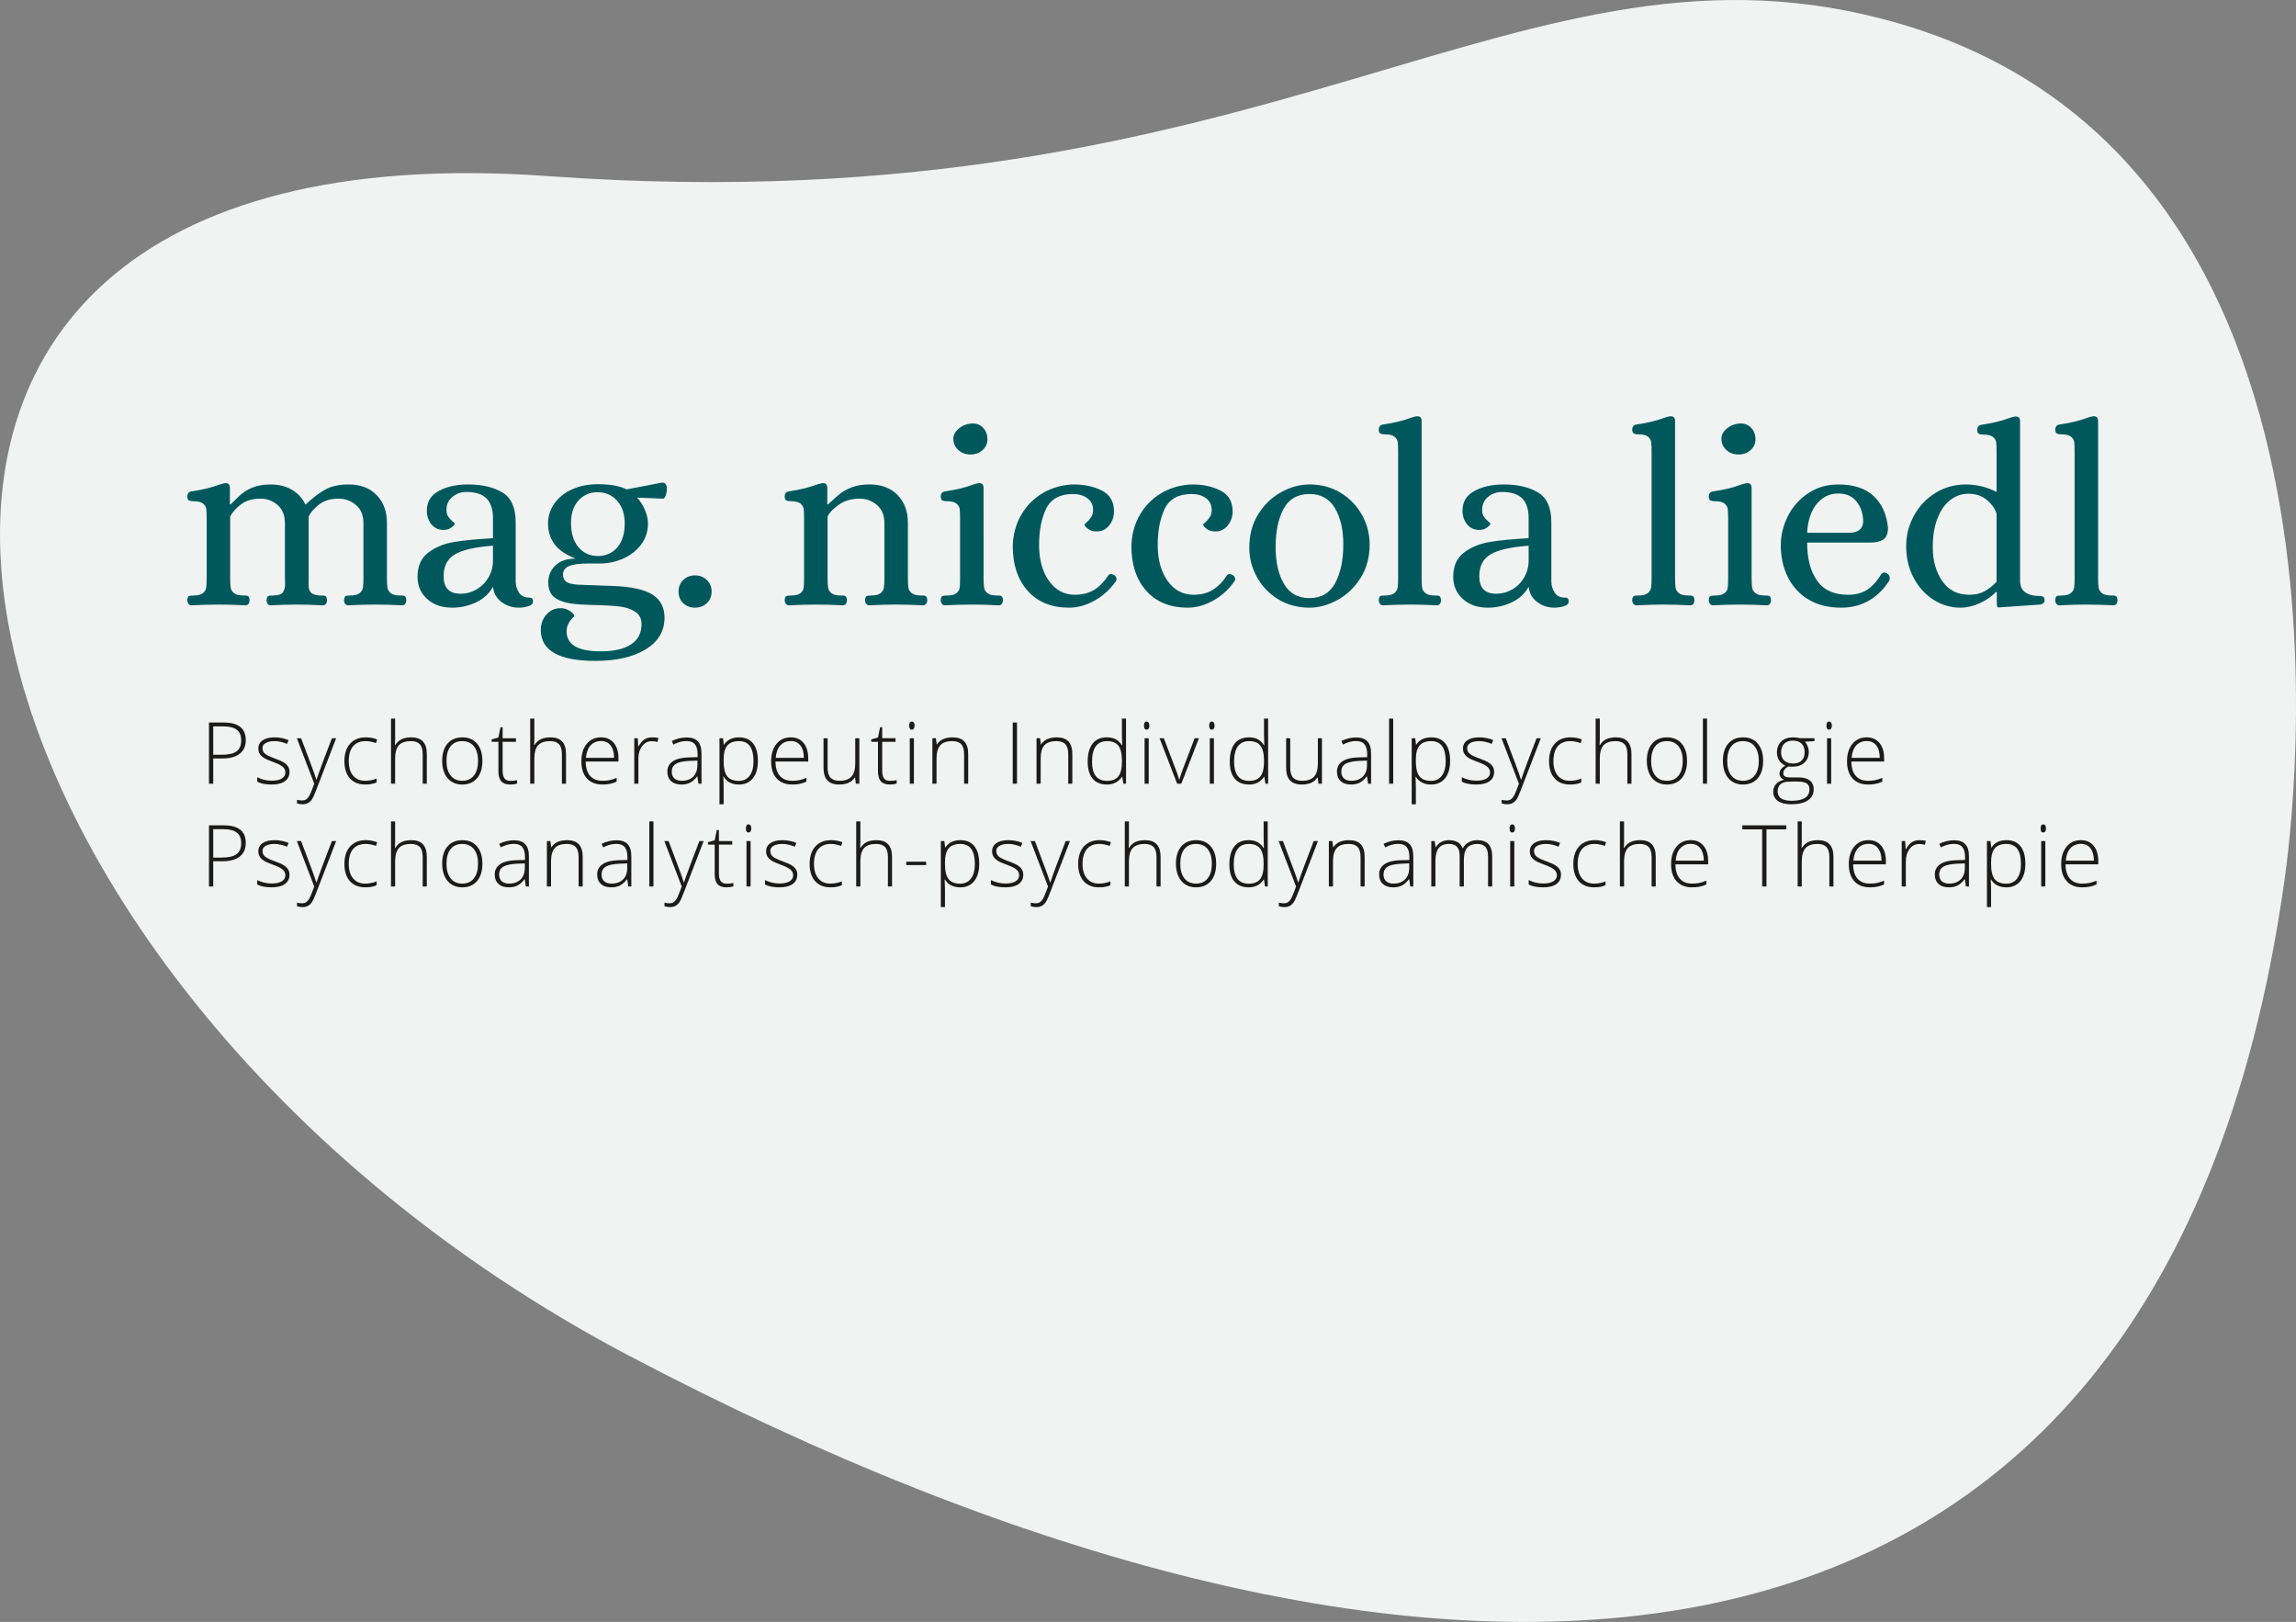
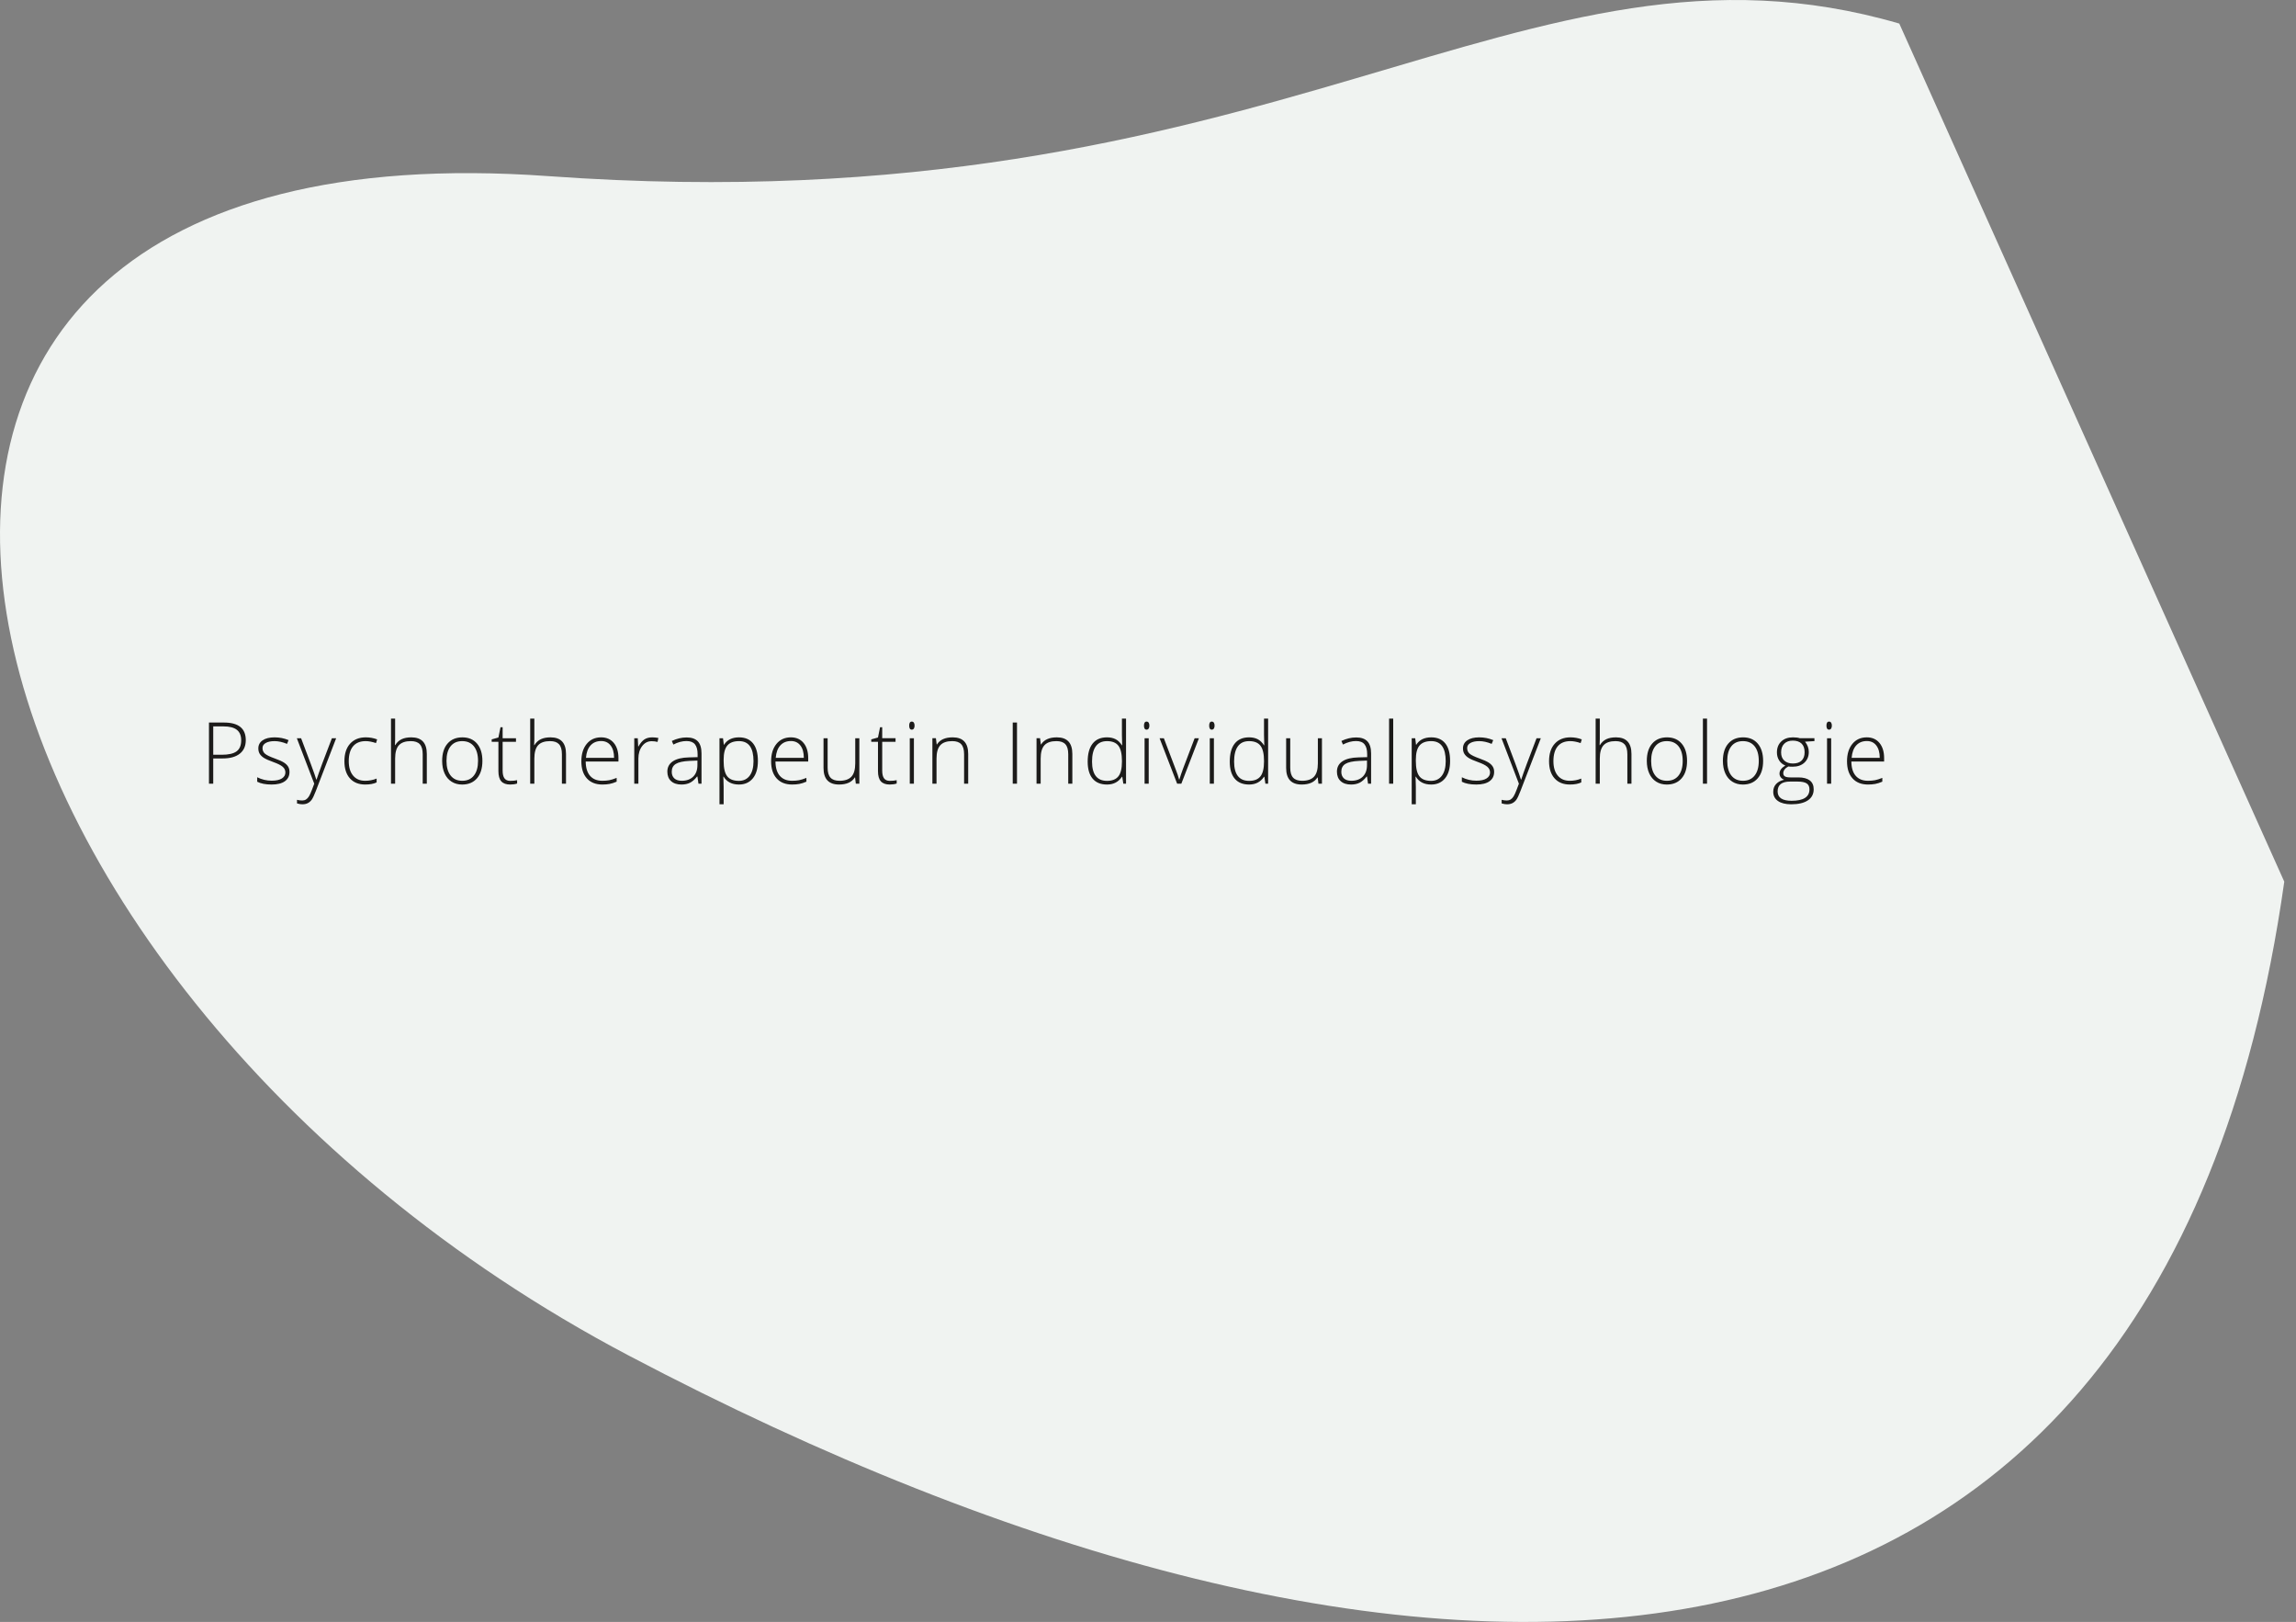
<svg xmlns="http://www.w3.org/2000/svg" version="1.1" id="Ebene_1" x="0px" y="0px" viewBox="0 0 291.013 205.565" style="enable-background:new 0 0 291.013 205.565;" xml:space="preserve">
  <rect x="0" y="0" width="291.013" height="205.565" fill="#808080" stroke="none" />
  <style type="text/css"> .st0{fill:#F0F3F1;} .st1{fill:#00585D;} .st2{fill:#1C1B1A;} </style>
-   <path class="st0" d="M240.73,2.987c-47.997-13.974-78.491,26-171.218,19.336c-106.437-7.651-80.7,101.616,10.174,149.477 c97.744,51.48,193.822,53.312,209.841-60.059C289.436,111.709,304.491,21.55,240.73,2.987" />
+   <path class="st0" d="M240.73,2.987c-47.997-13.974-78.491,26-171.218,19.336c-106.437-7.651-80.7,101.616,10.174,149.477 c97.744,51.48,193.822,53.312,209.841-60.059" />
  <g>
-     <path class="st1" d="M261.019,76.72c1.288-0.065,2.423-0.098,3.405-0.098c1.025,0,2.172,0.033,3.438,0.098 c0.174,0,0.306-0.065,0.392-0.197c0.087-0.13,0.132-0.282,0.132-0.458c-0.023-0.262-0.078-0.425-0.164-0.492 c-0.087-0.065-0.219-0.098-0.392-0.098h-0.197c-0.568,0-0.971-0.098-1.212-0.295c-0.24-0.195-0.382-0.425-0.425-0.687 c-0.043-0.262-0.065-0.676-0.065-1.244V53.379c0-0.414-0.175-0.622-0.524-0.622h-0.098c-0.197,0.022-0.448,0.088-0.754,0.197 c-0.982,0.371-2.159,0.655-3.535,0.852c-0.174,0.022-0.306,0.093-0.392,0.213c-0.087,0.119-0.13,0.245-0.13,0.375 c0,0.284,0.065,0.465,0.195,0.541c0.132,0.076,0.327,0.115,0.589,0.115c0.568,0,0.971,0.098,1.212,0.293 c0.24,0.197,0.377,0.427,0.41,0.689c0.033,0.261,0.048,0.676,0.048,1.244V73.25c0,0.568-0.022,0.982-0.065,1.244 c-0.043,0.262-0.185,0.492-0.425,0.687c-0.24,0.197-0.644,0.295-1.212,0.295c-0.284,0-0.475,0.028-0.572,0.082 c-0.099,0.054-0.158,0.223-0.18,0.507c0,0.175,0.048,0.327,0.147,0.458C260.742,76.655,260.867,76.72,261.019,76.72 M249.588,75.379c-1.485,0-2.625-0.583-3.421-1.751c-0.797-1.168-1.194-2.592-1.194-4.272c0-1.396,0.195-2.608,0.589-3.635 c0.392-1.025,0.932-1.806,1.62-2.341c0.687-0.534,1.457-0.802,2.308-0.802c0.939,0,1.719,0.262,2.341,0.786 c0.622,0.523,1.032,1.101,1.227,1.734v8.644c-0.479,0.501-0.987,0.9-1.522,1.194S250.353,75.379,249.588,75.379 M248.476,77.015 c0.807,0,1.62-0.186,2.439-0.557s1.511-0.852,2.079-1.44h0.098v1.309c0,0.24,0.011,0.41,0.033,0.507 c0.022,0.098,0.11,0.147,0.262,0.147l5.206-0.36c0.371-0.067,0.555-0.251,0.555-0.557c0-0.349-0.185-0.524-0.555-0.524 c-1.703,0-2.553-0.644-2.553-1.931V53.411c0-0.414-0.175-0.622-0.524-0.622h-0.098c-0.197,0.023-0.448,0.088-0.754,0.197 c-0.982,0.371-2.159,0.655-3.535,0.852c-0.175,0.022-0.306,0.093-0.392,0.213s-0.13,0.245-0.13,0.377 c0,0.284,0.065,0.464,0.195,0.54c0.132,0.076,0.327,0.115,0.589,0.115c0.568,0,0.971,0.098,1.212,0.295 c0.239,0.195,0.377,0.425,0.41,0.687c0.033,0.262,0.048,0.676,0.048,1.244v5.007h-0.098c-0.503-0.282-1.092-0.507-1.768-0.67 c-0.676-0.164-1.353-0.245-2.029-0.245c-1.419,0-2.707,0.36-3.863,1.08c-1.157,0.72-2.063,1.682-2.718,2.881 c-0.655,1.201-0.982,2.477-0.982,3.83c0,1.506,0.316,2.854,0.949,4.043c0.633,1.19,1.474,2.117,2.521,2.783 C246.118,76.682,247.253,77.015,248.476,77.015 M229.049,67.521c0.087-1.55,0.492-2.766,1.212-3.65 c0.72-0.884,1.637-1.326,2.75-1.326c1.004,0,1.778,0.349,2.324,1.049c0.544,0.698,0.818,1.55,0.818,2.553 c-0.065,0.915-0.655,1.374-1.767,1.374H229.049z M233.371,77.015c1.309,0,2.482-0.301,3.518-0.9c1.036-0.6,1.894-1.446,2.57-2.538 c0.043-0.065,0.065-0.163,0.065-0.295c0-0.262-0.109-0.458-0.327-0.589c-0.109-0.087-0.24-0.13-0.392-0.13 c-0.11,0-0.219,0.054-0.327,0.163c-0.589,0.962-1.212,1.643-1.866,2.046c-0.655,0.405-1.452,0.607-2.39,0.607 c-1.767,0-3.072-0.594-3.911-1.784c-0.841-1.19-1.261-2.8-1.261-4.829h7.955c0.742,0,1.309-0.132,1.703-0.392 c0.392-0.262,0.588-0.754,0.588-1.474c-0.152-1.68-0.752-3.017-1.799-4.01c-1.049-0.993-2.543-1.489-4.485-1.489 c-1.441,0-2.718,0.371-3.832,1.112c-1.112,0.743-1.969,1.708-2.569,2.898c-0.6,1.19-0.901,2.428-0.901,3.715 c0,1.463,0.295,2.794,0.884,3.995c0.589,1.201,1.457,2.15,2.603,2.848C230.343,76.666,231.734,77.015,233.371,77.015 M220.345,57.603c0.611,0,1.123-0.186,1.539-0.557c0.414-0.371,0.622-0.819,0.622-1.342c0-0.589-0.175-1.075-0.524-1.458 c-0.349-0.38-0.797-0.572-1.342-0.572c-0.633,0-1.201,0.197-1.703,0.589c-0.501,0.392-0.752,0.841-0.752,1.342 c0,0.568,0.208,1.042,0.622,1.424C219.22,57.412,219.734,57.603,220.345,57.603 M217.104,76.72 c1.288-0.065,2.422-0.098,3.403-0.098c1.025,0,2.172,0.033,3.438,0.098c0.175,0,0.306-0.065,0.392-0.197 c0.088-0.13,0.132-0.282,0.132-0.458c-0.022-0.262-0.078-0.425-0.164-0.492c-0.087-0.065-0.217-0.098-0.392-0.098h-0.197 c-0.568,0-0.971-0.098-1.21-0.295c-0.24-0.195-0.383-0.425-0.427-0.687c-0.043-0.262-0.065-0.676-0.065-1.244V61.858 c0-0.414-0.175-0.622-0.524-0.622h-0.098c-0.195,0.022-0.447,0.087-0.752,0.197c-0.982,0.371-2.161,0.655-3.535,0.85 c-0.175,0.023-0.307,0.093-0.394,0.214c-0.087,0.119-0.13,0.245-0.13,0.375c0,0.284,0.065,0.464,0.197,0.54 c0.13,0.078,0.327,0.115,0.588,0.115c0.568,0,0.971,0.099,1.212,0.295c0.24,0.197,0.377,0.427,0.41,0.687 c0.033,0.262,0.05,0.678,0.05,1.244v7.497c0,0.568-0.017,0.982-0.05,1.244c-0.033,0.262-0.169,0.492-0.41,0.687 c-0.24,0.197-0.644,0.295-1.212,0.295c-0.284,0-0.479,0.028-0.588,0.082c-0.11,0.054-0.175,0.223-0.197,0.507 c0,0.175,0.05,0.327,0.147,0.458C216.825,76.655,216.951,76.72,217.104,76.72 M207.401,76.72c1.288-0.065,2.422-0.098,3.403-0.098 c1.027,0,2.172,0.033,3.438,0.098c0.175,0,0.306-0.065,0.394-0.197c0.087-0.13,0.13-0.282,0.13-0.458 c-0.022-0.262-0.078-0.425-0.164-0.492c-0.087-0.065-0.217-0.098-0.392-0.098h-0.195c-0.568,0-0.973-0.098-1.212-0.295 c-0.24-0.195-0.383-0.425-0.427-0.687c-0.043-0.262-0.065-0.676-0.065-1.244V53.379c0-0.414-0.175-0.622-0.523-0.622h-0.099 c-0.195,0.022-0.447,0.088-0.752,0.197c-0.982,0.371-2.161,0.655-3.535,0.852c-0.175,0.022-0.307,0.093-0.394,0.213 c-0.087,0.119-0.13,0.245-0.13,0.375c0,0.284,0.065,0.465,0.197,0.541c0.13,0.076,0.327,0.115,0.588,0.115 c0.568,0,0.971,0.098,1.212,0.293c0.24,0.197,0.377,0.427,0.41,0.689c0.033,0.261,0.05,0.676,0.05,1.244V73.25 c0,0.568-0.022,0.982-0.065,1.244c-0.045,0.262-0.186,0.492-0.427,0.687c-0.24,0.197-0.644,0.295-1.212,0.295 c-0.284,0-0.475,0.028-0.572,0.082s-0.158,0.223-0.18,0.507c0,0.175,0.05,0.327,0.147,0.458 C207.122,76.655,207.248,76.72,207.401,76.72 M189.625,75.247c-1.419,0-2.128-0.742-2.128-2.226c0-1.264,0.47-2.181,1.409-2.749 c0.937-0.568,2.553-0.939,4.845-1.114v1.866c0,0.785-0.186,1.5-0.557,2.144s-0.873,1.153-1.506,1.523 C191.054,75.062,190.367,75.247,189.625,75.247 M188.578,77.015c1.091,0,2.111-0.23,3.061-0.687 c0.949-0.459,1.652-1.114,2.111-1.964c0.087,0.807,0.447,1.45,1.08,1.931c0.633,0.479,1.364,0.72,2.193,0.72 c0.392,0,0.791-0.06,1.196-0.18c0.403-0.121,0.605-0.312,0.605-0.572c0-0.219-0.039-0.361-0.115-0.427 c-0.076-0.065-0.202-0.098-0.377-0.098c-0.588,0-1.015-0.208-1.277-0.622c-0.261-0.414-0.403-0.852-0.425-1.309V66.18 c0-1.834-0.562-3.089-1.686-3.765c-1.125-0.676-2.581-1.015-4.37-1.015c-1.441,0-2.668,0.273-3.683,0.818 c-1.015,0.546-1.523,1.387-1.523,2.521c0,0.655,0.191,1.222,0.574,1.703c0.382,0.479,0.9,0.72,1.554,0.72 c0.392,0,0.726-0.104,0.999-0.312c0.273-0.206,0.41-0.375,0.41-0.507c0-0.022-0.093-0.109-0.279-0.262 c-0.185-0.152-0.36-0.343-0.523-0.572c-0.164-0.23-0.247-0.518-0.247-0.867c0-0.698,0.251-1.255,0.754-1.669 c0.501-0.416,1.091-0.622,1.767-0.622c1.179,0,2.035,0.278,2.57,0.835c0.534,0.555,0.802,1.37,0.802,2.439v2.586 c-2.009,0.11-3.645,0.268-4.911,0.475c-1.266,0.208-2.356,0.655-3.273,1.342c-0.917,0.689-1.374,1.719-1.374,3.095 c0,1.112,0.403,2.04,1.212,2.781C186.21,76.644,187.267,77.015,188.578,77.015 M175.276,76.72c1.288-0.065,2.423-0.098,3.405-0.098 c1.025,0,2.172,0.033,3.438,0.098c0.174,0,0.306-0.065,0.392-0.197c0.087-0.13,0.132-0.282,0.132-0.458 c-0.023-0.262-0.078-0.425-0.164-0.492c-0.087-0.065-0.219-0.098-0.392-0.098h-0.197c-0.568,0-0.971-0.098-1.212-0.295 c-0.24-0.195-0.382-0.425-0.425-0.687c-0.043-0.262-0.065-0.676-0.065-1.244V53.379c0-0.414-0.175-0.622-0.524-0.622h-0.098 c-0.197,0.022-0.448,0.088-0.752,0.197c-0.983,0.371-2.161,0.655-3.537,0.852c-0.174,0.022-0.306,0.093-0.392,0.213 c-0.087,0.119-0.13,0.245-0.13,0.375c0,0.284,0.065,0.465,0.195,0.541c0.132,0.076,0.327,0.115,0.589,0.115 c0.568,0,0.971,0.098,1.212,0.293c0.24,0.197,0.377,0.427,0.41,0.689c0.033,0.261,0.048,0.676,0.048,1.244V73.25 c0,0.568-0.022,0.982-0.065,1.244c-0.043,0.262-0.185,0.492-0.425,0.687c-0.24,0.197-0.644,0.295-1.212,0.295 c-0.284,0-0.475,0.028-0.572,0.082c-0.099,0.054-0.158,0.223-0.18,0.507c0,0.175,0.048,0.327,0.147,0.458 C174.999,76.655,175.124,76.72,175.276,76.72 M165.973,75.804c-1.463,0-2.543-0.605-3.241-1.817 c-0.7-1.212-1.049-2.755-1.049-4.632c0-2.009,0.338-3.635,1.016-4.879c0.676-1.244,1.767-1.866,3.273-1.866 c1.441,0,2.515,0.596,3.225,1.786c0.709,1.19,1.064,2.722,1.064,4.599c0,2.007-0.344,3.644-1.032,4.91 C168.544,75.171,167.458,75.804,165.973,75.804 M165.973,77.015c1.179,0,2.356-0.323,3.535-0.966 c1.179-0.642,2.155-1.571,2.93-2.781c0.774-1.212,1.162-2.636,1.162-4.272c0-1.311-0.323-2.549-0.965-3.717 c-0.645-1.167-1.545-2.105-2.702-2.816c-1.156-0.709-2.476-1.063-3.96-1.063c-1.201,0-2.39,0.321-3.568,0.965 c-1.179,0.644-2.15,1.571-2.913,2.783c-0.765,1.212-1.146,2.636-1.146,4.272c0,1.309,0.321,2.549,0.965,3.715 c0.644,1.168,1.545,2.107,2.701,2.816C163.169,76.66,164.489,77.015,165.973,77.015 M150.535,77.015c1.091,0,2.172-0.301,3.241-0.9 c1.069-0.6,1.964-1.413,2.685-2.44c0.065-0.109,0.098-0.195,0.098-0.261c0-0.11-0.033-0.219-0.098-0.327 c-0.067-0.11-0.154-0.186-0.262-0.23c-0.132-0.065-0.251-0.099-0.36-0.099c-0.154,0-0.262,0.056-0.327,0.164 c-0.546,0.83-1.153,1.446-1.818,1.849c-0.665,0.405-1.467,0.607-2.406,0.607c-1.374,0-2.477-0.589-3.306-1.768 c-0.83-1.179-1.244-2.684-1.244-4.517c0-1.855,0.299-3.399,0.9-4.632c0.6-1.233,1.741-1.851,3.421-1.851 c0.7,0,1.294,0.175,1.786,0.524c0.49,0.349,0.735,0.863,0.735,1.539c0,0.327-0.081,0.617-0.245,0.867 c-0.163,0.251-0.343,0.464-0.54,0.639c-0.197,0.174-0.295,0.273-0.295,0.295c0,0.152,0.147,0.338,0.442,0.555 c0.295,0.219,0.648,0.327,1.064,0.327c0.676,0,1.216-0.256,1.62-0.769c0.405-0.512,0.607-1.106,0.607-1.784 c0-1.221-0.507-2.094-1.523-2.619c-1.015-0.524-2.22-0.785-3.616-0.785c-1.398,0.043-2.674,0.397-3.832,1.063 c-1.156,0.667-2.079,1.584-2.766,2.75c-0.687,1.168-1.053,2.494-1.097,3.977c0,2.38,0.633,4.278,1.899,5.696 C146.562,76.306,148.309,77.015,150.535,77.015 M135.499,77.015c1.092,0,2.172-0.301,3.241-0.9c1.07-0.6,1.965-1.413,2.685-2.44 c0.065-0.109,0.098-0.195,0.098-0.261c0-0.11-0.033-0.219-0.098-0.327c-0.065-0.11-0.154-0.186-0.262-0.23 c-0.13-0.065-0.251-0.099-0.36-0.099c-0.154,0-0.262,0.056-0.327,0.164c-0.546,0.83-1.151,1.446-1.817,1.849 c-0.667,0.405-1.469,0.607-2.406,0.607c-1.376,0-2.477-0.589-3.307-1.768c-0.83-1.179-1.244-2.684-1.244-4.517 c0-1.855,0.299-3.399,0.901-4.632c0.599-1.233,1.739-1.851,3.421-1.851c0.698,0,1.292,0.175,1.784,0.524 c0.492,0.349,0.737,0.863,0.737,1.539c0,0.327-0.082,0.617-0.245,0.867c-0.164,0.251-0.344,0.464-0.541,0.639 c-0.195,0.174-0.295,0.273-0.295,0.295c0,0.152,0.147,0.338,0.442,0.555c0.295,0.219,0.65,0.327,1.064,0.327 c0.676,0,1.216-0.256,1.621-0.769c0.403-0.512,0.605-1.106,0.605-1.784c0-1.221-0.507-2.094-1.522-2.619 c-1.015-0.524-2.221-0.785-3.618-0.785c-1.398,0.043-2.674,0.397-3.83,1.063c-1.157,0.667-2.079,1.584-2.766,2.75 c-0.689,1.168-1.053,2.494-1.097,3.977c0,2.38,0.633,4.278,1.899,5.696C131.526,76.306,133.273,77.015,135.499,77.015 M122.997,57.603c0.611,0,1.123-0.186,1.539-0.557c0.414-0.371,0.622-0.819,0.622-1.342c0-0.589-0.175-1.075-0.524-1.458 c-0.349-0.38-0.797-0.572-1.342-0.572c-0.633,0-1.201,0.197-1.702,0.589c-0.503,0.392-0.754,0.841-0.754,1.342 c0,0.568,0.208,1.042,0.622,1.424C121.872,57.412,122.386,57.603,122.997,57.603 M119.756,76.72 c1.288-0.065,2.422-0.098,3.405-0.098c1.025,0,2.17,0.033,3.436,0.098c0.175,0,0.306-0.065,0.394-0.197 c0.087-0.13,0.13-0.282,0.13-0.458c-0.022-0.262-0.076-0.425-0.163-0.492c-0.088-0.065-0.219-0.098-0.394-0.098h-0.195 c-0.568,0-0.973-0.098-1.212-0.295c-0.24-0.195-0.382-0.425-0.425-0.687c-0.045-0.262-0.067-0.676-0.067-1.244V61.858 c0-0.414-0.174-0.622-0.523-0.622h-0.099c-0.195,0.022-0.447,0.087-0.752,0.197c-0.982,0.371-2.161,0.655-3.535,0.85 c-0.175,0.023-0.306,0.093-0.392,0.214c-0.088,0.119-0.132,0.245-0.132,0.375c0,0.284,0.065,0.464,0.197,0.54 c0.13,0.078,0.327,0.115,0.589,0.115c0.566,0,0.97,0.099,1.21,0.295c0.24,0.197,0.377,0.427,0.41,0.687 c0.033,0.262,0.05,0.678,0.05,1.244v7.497c0,0.568-0.017,0.982-0.05,1.244c-0.033,0.262-0.169,0.492-0.41,0.687 c-0.24,0.197-0.644,0.295-1.21,0.295c-0.284,0-0.481,0.028-0.589,0.082c-0.11,0.054-0.175,0.223-0.197,0.507 c0,0.175,0.05,0.327,0.147,0.458C119.477,76.655,119.603,76.72,119.756,76.72 M99.982,76.72c1.288-0.065,2.423-0.098,3.405-0.098 c1.025,0,2.172,0.033,3.438,0.098c0.174,0,0.306-0.065,0.392-0.197c0.087-0.13,0.132-0.282,0.132-0.458 c-0.023-0.262-0.078-0.425-0.164-0.492c-0.087-0.065-0.219-0.098-0.392-0.098h-0.197c-0.568,0-0.971-0.098-1.212-0.295 c-0.24-0.195-0.382-0.425-0.425-0.687c-0.043-0.262-0.065-0.676-0.065-1.244v-7.792c0.262-0.523,0.752-1.03,1.472-1.522 c0.721-0.49,1.582-0.737,2.588-0.737c0.828,0,1.559,0.268,2.193,0.802c0.631,0.535,0.949,1.305,0.949,2.308v6.94 c0,0.568-0.023,0.982-0.067,1.244c-0.043,0.262-0.185,0.492-0.425,0.687c-0.24,0.197-0.644,0.295-1.212,0.295 c-0.284,0-0.475,0.028-0.572,0.082c-0.098,0.054-0.158,0.223-0.18,0.507c0,0.175,0.048,0.327,0.147,0.458 c0.098,0.132,0.223,0.197,0.375,0.197c1.288-0.065,2.423-0.098,3.405-0.098c1.025,0,2.172,0.033,3.438,0.098 c0.152,0,0.278-0.065,0.377-0.197c0.098-0.13,0.147-0.282,0.147-0.458c-0.022-0.262-0.078-0.425-0.164-0.492 c-0.087-0.065-0.219-0.098-0.392-0.098h-0.197c-0.568,0-0.971-0.098-1.21-0.295c-0.24-0.195-0.383-0.425-0.427-0.687 c-0.043-0.262-0.065-0.676-0.065-1.244v-6.973c0-1.461-0.437-2.64-1.309-3.535c-0.873-0.895-2.052-1.342-3.535-1.342 c-0.852,0-1.588,0.113-2.211,0.343c-0.622,0.23-1.129,0.503-1.522,0.819c-0.392,0.316-0.906,0.769-1.539,1.359h-0.098v-2.063 c0-0.414-0.175-0.622-0.524-0.622h-0.098c-0.132,0.022-0.383,0.087-0.754,0.197c-0.915,0.349-2.083,0.633-3.503,0.85 c-0.174,0.023-0.306,0.093-0.392,0.214c-0.087,0.119-0.13,0.245-0.13,0.375c0,0.284,0.065,0.464,0.195,0.54 c0.132,0.078,0.327,0.115,0.589,0.115c0.568,0,0.971,0.099,1.212,0.295c0.24,0.197,0.377,0.427,0.41,0.687 c0.033,0.262,0.048,0.678,0.048,1.244v7.497c0,0.568-0.016,0.982-0.048,1.244c-0.033,0.262-0.169,0.492-0.41,0.687 c-0.24,0.197-0.644,0.295-1.212,0.295c-0.284,0-0.479,0.028-0.589,0.082c-0.109,0.054-0.174,0.223-0.195,0.507 c0,0.175,0.048,0.327,0.147,0.458C99.705,76.655,99.83,76.72,99.982,76.72 M88.067,77.015c0.611,0,1.118-0.191,1.522-0.572 c0.405-0.382,0.607-0.88,0.607-1.491c0-0.566-0.202-1.047-0.607-1.44c-0.403-0.392-0.9-0.589-1.489-0.589 c-0.611,0-1.112,0.197-1.505,0.589c-0.394,0.392-0.589,0.873-0.589,1.44c0,0.611,0.195,1.109,0.589,1.491 C86.987,76.824,87.478,77.015,88.067,77.015 M75.778,70.467c-1.004,0-1.823-0.371-2.456-1.112 c-0.633-0.742-0.949-1.768-0.949-3.078c0-1.201,0.316-2.15,0.949-2.848c0.633-0.698,1.441-1.047,2.423-1.047 c1.004,0,1.827,0.36,2.471,1.08c0.644,0.72,0.966,1.682,0.966,2.881c0,1.289-0.312,2.297-0.934,3.028 C77.627,70.103,76.803,70.467,75.778,70.467 M75.451,83.759c2.662,0,4.79-0.486,6.383-1.457c1.593-0.971,2.391-2.308,2.391-4.01 c0-1.309-0.507-2.287-1.523-2.93c-1.015-0.644-2.667-1.008-4.959-1.097l-4.485-0.163c-0.698-0.043-1.19-0.164-1.474-0.36 c-0.284-0.197-0.425-0.503-0.425-0.917c0-0.503,0.256-0.863,0.769-1.081c0.512-0.217,1.337-0.327,2.471-0.327h1.441 c1.025,0,2.007-0.206,2.946-0.622c0.939-0.414,1.697-1.008,2.276-1.784c0.579-0.774,0.867-1.665,0.867-2.668 c0-0.544-0.13-1.123-0.392-1.734c-0.262-0.611-0.579-1.103-0.949-1.474v-0.065l3.241,0.13c0.132,0,0.245-0.13,0.344-0.392 c0.098-0.262,0.147-0.544,0.147-0.852c0-0.523-0.186-0.785-0.557-0.785h-0.065l-4.485,0.852c-0.852-0.437-2.063-0.656-3.635-0.656 c-1.222,0-2.313,0.219-3.273,0.656c-0.962,0.436-1.708,1.036-2.243,1.799c-0.535,0.765-0.802,1.616-0.802,2.553 c0,0.939,0.262,1.784,0.786,2.538c0.523,0.752,1.429,1.381,2.716,1.882c-1.112,0-1.97,0.29-2.569,0.869 c-0.602,0.577-0.901,1.292-0.901,2.144c0,0.83,0.234,1.44,0.704,1.834c0.468,0.392,1.129,0.665,1.981,0.818 c0.655,0.11,1.756,0.186,3.306,0.23c1.266,0.022,2.291,0.082,3.078,0.18c0.785,0.098,1.44,0.321,1.964,0.672 c0.524,0.347,0.786,0.872,0.786,1.571c0,1.134-0.448,1.99-1.343,2.569s-2.172,0.867-3.83,0.867c-2.881,0-4.32-0.839-4.32-2.521 c0-0.371,0.07-0.692,0.213-0.965c0.141-0.273,0.306-0.503,0.49-0.687c0.186-0.186,0.279-0.29,0.279-0.312 c0-0.087-0.082-0.213-0.247-0.375c-0.163-0.164-0.375-0.307-0.638-0.427c-0.262-0.119-0.546-0.18-0.852-0.18 c-0.742,0-1.348,0.273-1.817,0.819c-0.47,0.544-0.704,1.188-0.704,1.931C68.543,82.449,70.845,83.759,75.451,83.759 M58.356,75.247 c-1.419,0-2.128-0.742-2.128-2.226c0-1.264,0.47-2.181,1.409-2.749c0.937-0.568,2.553-0.939,4.845-1.114v1.866 c0,0.785-0.186,1.5-0.557,2.144s-0.873,1.153-1.505,1.523C59.784,75.062,59.097,75.247,58.356,75.247 M57.309,77.015 c1.091,0,2.111-0.23,3.061-0.687c0.949-0.459,1.654-1.114,2.111-1.964c0.087,0.807,0.447,1.45,1.08,1.931 c0.633,0.479,1.365,0.72,2.193,0.72c0.394,0,0.791-0.06,1.196-0.18c0.403-0.121,0.605-0.312,0.605-0.572 c0-0.219-0.039-0.361-0.115-0.427c-0.076-0.065-0.202-0.098-0.375-0.098c-0.589,0-1.016-0.208-1.278-0.622 c-0.261-0.414-0.403-0.852-0.425-1.309V66.18c0-1.834-0.562-3.089-1.686-3.765c-1.123-0.676-2.581-1.015-4.37-1.015 c-1.441,0-2.668,0.273-3.683,0.818c-1.015,0.546-1.522,1.387-1.522,2.521c0,0.655,0.191,1.222,0.572,1.703 c0.382,0.479,0.9,0.72,1.554,0.72c0.394,0,0.726-0.104,0.999-0.312c0.273-0.206,0.41-0.375,0.41-0.507 c0-0.022-0.093-0.109-0.279-0.262c-0.185-0.152-0.36-0.343-0.523-0.572c-0.164-0.23-0.247-0.518-0.247-0.867 c0-0.698,0.251-1.255,0.754-1.669c0.501-0.416,1.091-0.622,1.767-0.622c1.179,0,2.035,0.278,2.57,0.835 c0.535,0.555,0.802,1.37,0.802,2.439v2.586c-2.009,0.11-3.645,0.268-4.91,0.475c-1.267,0.208-2.358,0.655-3.275,1.342 c-0.917,0.689-1.374,1.719-1.374,3.095c0,1.112,0.403,2.04,1.212,2.781C54.94,76.644,55.999,77.015,57.309,77.015 M24.264,76.72 c1.288-0.065,2.423-0.098,3.405-0.098c1.025,0,2.17,0.033,3.438,0.098c0.174,0,0.304-0.065,0.392-0.197 c0.087-0.13,0.13-0.282,0.13-0.458c-0.022-0.262-0.076-0.425-0.163-0.492c-0.088-0.065-0.219-0.098-0.392-0.098h-0.197 c-0.568,0-0.971-0.098-1.212-0.295c-0.24-0.195-0.382-0.425-0.425-0.687c-0.045-0.262-0.065-0.676-0.065-1.244v-7.792 c0.282-0.544,0.742-1.058,1.374-1.537C31.182,63.44,32,63.2,33.005,63.2c0.828,0,1.554,0.268,2.176,0.802 c0.622,0.535,0.932,1.305,0.932,2.308v6.94c0,0.13,0.006,0.388,0.017,0.769c0.011,0.382-0.071,0.72-0.245,1.015 c-0.175,0.295-0.622,0.442-1.343,0.442c-0.284,0-0.475,0.028-0.572,0.082c-0.098,0.054-0.158,0.223-0.18,0.507 c0,0.175,0.043,0.327,0.132,0.458c0.087,0.132,0.217,0.197,0.392,0.197c1.288-0.065,2.378-0.098,3.273-0.098 c0.939,0,2.051,0.033,3.34,0.098c0.174,0,0.304-0.065,0.392-0.197c0.087-0.13,0.13-0.282,0.13-0.458 c-0.022-0.262-0.071-0.425-0.147-0.492c-0.076-0.065-0.213-0.098-0.408-0.098h-0.197c-0.568,0-0.977-0.109-1.227-0.327 c-0.251-0.217-0.372-0.557-0.361-1.015c0.011-0.459,0.017-0.754,0.017-0.884v-7.792c0.262-0.544,0.709-1.058,1.342-1.537 c0.633-0.481,1.452-0.721,2.456-0.721c0.828,0,1.561,0.268,2.193,0.802c0.633,0.535,0.949,1.305,0.949,2.308v6.94 c0,0.568-0.022,0.982-0.065,1.244c-0.045,0.262-0.186,0.492-0.427,0.687c-0.24,0.197-0.644,0.295-1.212,0.295 c-0.284,0-0.475,0.028-0.572,0.082c-0.098,0.054-0.158,0.223-0.18,0.507c0,0.175,0.043,0.327,0.132,0.458 c0.087,0.132,0.217,0.197,0.392,0.197c1.288-0.065,2.422-0.098,3.405-0.098c1.025,0,2.17,0.033,3.436,0.098 c0.154,0,0.279-0.065,0.377-0.197c0.098-0.13,0.147-0.282,0.147-0.458c-0.022-0.262-0.076-0.425-0.163-0.492 c-0.088-0.065-0.219-0.098-0.394-0.098h-0.195c-0.568,0-0.973-0.098-1.212-0.295c-0.24-0.195-0.382-0.425-0.427-0.687 c-0.043-0.262-0.065-0.676-0.065-1.244v-6.973c0-1.461-0.436-2.64-1.309-3.535S45.685,61.4,44.2,61.4 c-1.222,0-2.221,0.217-2.995,0.655c-0.776,0.436-1.587,1.058-2.439,1.866h-0.065c-0.372-0.786-0.939-1.402-1.703-1.851 c-0.763-0.447-1.669-0.67-2.716-0.67c-0.852,0-1.61,0.13-2.276,0.392c-0.665,0.262-1.261,0.65-1.784,1.162 c-0.524,0.513-0.852,0.835-0.982,0.966h-0.099v-2.063c0-0.414-0.174-0.622-0.523-0.622h-0.099c-0.13,0.022-0.382,0.087-0.752,0.197 c-0.917,0.349-2.085,0.633-3.503,0.85c-0.175,0.023-0.306,0.093-0.392,0.214c-0.088,0.119-0.132,0.245-0.132,0.375 c0,0.284,0.067,0.464,0.197,0.54c0.13,0.078,0.327,0.115,0.589,0.115c0.568,0,0.971,0.099,1.212,0.295 c0.239,0.197,0.375,0.427,0.408,0.687c0.034,0.262,0.05,0.678,0.05,1.244v7.497c0,0.568-0.022,0.982-0.065,1.244 c-0.043,0.262-0.186,0.492-0.425,0.687c-0.24,0.197-0.645,0.295-1.212,0.295c-0.284,0-0.475,0.028-0.574,0.082 c-0.098,0.054-0.158,0.223-0.18,0.507c0,0.175,0.05,0.327,0.147,0.458C23.986,76.655,24.11,76.72,24.264,76.72" />
-     <path class="st2" d="M264.962,107.514c0.289,0.375,0.434,0.898,0.434,1.567h-3.563c0.056-0.69,0.253-1.218,0.588-1.582 c0.337-0.366,0.782-0.549,1.337-0.549C264.27,106.949,264.672,107.137,264.962,107.514 M264.824,112.386 c0.275-0.051,0.576-0.147,0.901-0.289v-0.478c-0.382,0.152-0.698,0.251-0.946,0.296c-0.25,0.047-0.538,0.07-0.867,0.07 c-0.675,0-1.194-0.209-1.556-0.627c-0.363-0.416-0.548-1.021-0.555-1.812h4.153v-0.425c0-0.813-0.197-1.457-0.589-1.93 c-0.392-0.473-0.928-0.71-1.606-0.71c-0.768,0-1.378,0.276-1.829,0.83c-0.453,0.554-0.679,1.289-0.679,2.207 c0,0.931,0.234,1.654,0.703,2.169c0.469,0.517,1.122,0.774,1.959,0.774C264.244,112.462,264.548,112.437,264.824,112.386 M258.976,105.506c0.11,0,0.195-0.047,0.258-0.138c0.062-0.092,0.093-0.217,0.093-0.375c0-0.163-0.031-0.289-0.093-0.377 c-0.062-0.088-0.147-0.133-0.258-0.133c-0.222,0-0.333,0.171-0.333,0.51C258.642,105.336,258.754,105.506,258.976,105.506 M259.241,106.594h-0.524v5.763h0.524V106.594z M252.819,111.418c-0.302-0.385-0.453-1.028-0.453-1.93v-0.169 c0-0.835,0.157-1.436,0.472-1.806s0.808-0.554,1.48-0.554c1.222,0,1.834,0.845,1.834,2.539c0,0.788-0.161,1.401-0.486,1.84 c-0.323,0.437-0.78,0.658-1.37,0.658C253.613,111.997,253.121,111.803,252.819,111.418 M256.064,111.68 c0.43-0.521,0.644-1.255,0.644-2.203c0-0.976-0.205-1.719-0.613-2.229c-0.408-0.51-1.001-0.766-1.778-0.766 c-0.87,0-1.503,0.31-1.899,0.934h-0.033l-0.101-0.822h-0.445v8.372h0.526v-2.195c0-0.312-0.008-0.597-0.022-0.859l-0.016-0.445 h0.037c0.406,0.664,1.053,0.996,1.941,0.996C255.048,112.462,255.634,112.202,256.064,111.68 M246.117,111.687 c-0.22-0.2-0.33-0.481-0.33-0.841c0-0.453,0.172-0.785,0.517-0.999c0.344-0.214,0.921-0.341,1.731-0.38l1.007-0.042v0.568 c0,0.625-0.177,1.114-0.532,1.466c-0.355,0.351-0.841,0.527-1.455,0.527C246.651,111.986,246.339,111.885,246.117,111.687 M249.561,112.357v-3.833c0-0.697-0.157-1.208-0.468-1.537c-0.313-0.329-0.786-0.493-1.419-0.493c-0.617,0-1.244,0.147-1.877,0.445 l0.197,0.456c0.572-0.298,1.126-0.445,1.66-0.445c0.495,0,0.853,0.14,1.077,0.419c0.222,0.279,0.334,0.692,0.334,1.241v0.382 l-1.098,0.031c-0.887,0.019-1.564,0.183-2.032,0.493c-0.468,0.312-0.703,0.748-0.703,1.309c0,0.513,0.157,0.914,0.472,1.204 s0.754,0.434,1.32,0.434c0.417,0,0.779-0.076,1.084-0.23c0.306-0.154,0.603-0.417,0.894-0.788h0.042l0.133,0.912H249.561z M242.331,106.74c-0.27,0.171-0.521,0.468-0.759,0.894h-0.037l-0.053-1.039h-0.445v5.763h0.524v-3.182 c0-0.636,0.157-1.162,0.472-1.579c0.315-0.417,0.718-0.627,1.21-0.627c0.258,0,0.507,0.031,0.748,0.092l0.099-0.504 c-0.279-0.05-0.54-0.074-0.783-0.074C242.925,106.482,242.599,106.567,242.331,106.74 M238.042,107.514 c0.29,0.375,0.434,0.898,0.434,1.567h-3.562c0.056-0.69,0.251-1.218,0.588-1.582c0.335-0.366,0.782-0.549,1.336-0.549 C237.351,106.949,237.752,107.137,238.042,107.514 M237.904,112.386c0.276-0.051,0.577-0.147,0.901-0.289v-0.478 c-0.382,0.152-0.697,0.251-0.946,0.296c-0.248,0.047-0.538,0.07-0.867,0.07c-0.675,0-1.193-0.209-1.556-0.627 c-0.361-0.416-0.546-1.021-0.554-1.812h4.151v-0.425c0-0.813-0.195-1.457-0.588-1.93c-0.392-0.473-0.928-0.71-1.607-0.71 c-0.766,0-1.376,0.276-1.829,0.83c-0.453,0.554-0.678,1.289-0.678,2.207c0,0.931,0.234,1.654,0.701,2.169 c0.468,0.517,1.122,0.774,1.959,0.774C237.325,112.462,237.629,112.437,237.904,112.386 M232.386,112.357v-3.77 c0-1.404-0.655-2.105-1.962-2.105c-0.487,0-0.897,0.078-1.224,0.233c-0.329,0.157-0.602,0.406-0.818,0.754h-0.037l0.026-0.737 v-2.625h-0.524v8.25h0.524v-3.182c0-0.78,0.16-1.345,0.481-1.694c0.32-0.347,0.824-0.521,1.514-0.521 c0.512,0,0.89,0.13,1.134,0.394c0.244,0.264,0.366,0.686,0.366,1.264v3.739H232.386z M223.897,105.114h2.519v-0.509h-5.583v0.509 h2.518v7.243h0.546V105.114z M215.517,107.514c0.289,0.375,0.434,0.898,0.434,1.567h-3.563c0.056-0.69,0.253-1.218,0.588-1.582 c0.337-0.366,0.782-0.549,1.337-0.549C214.825,106.949,215.227,107.137,215.517,107.514 M215.379,112.386 c0.275-0.051,0.576-0.147,0.901-0.289v-0.478c-0.382,0.152-0.698,0.251-0.946,0.296c-0.25,0.047-0.538,0.07-0.867,0.07 c-0.675,0-1.194-0.209-1.556-0.627c-0.363-0.416-0.548-1.021-0.554-1.812h4.151v-0.425c0-0.813-0.197-1.457-0.589-1.93 c-0.392-0.473-0.928-0.71-1.606-0.71c-0.768,0-1.378,0.276-1.829,0.83c-0.453,0.554-0.679,1.289-0.679,2.207 c0,0.931,0.234,1.654,0.703,2.169c0.468,0.517,1.122,0.774,1.959,0.774C214.799,112.462,215.103,112.437,215.379,112.386 M209.86,112.357v-3.77c0-1.404-0.653-2.105-1.961-2.105c-0.489,0-0.897,0.078-1.226,0.233c-0.329,0.157-0.6,0.406-0.816,0.754 h-0.037l0.026-0.737v-2.625h-0.526v8.25h0.526v-3.182c0-0.78,0.16-1.345,0.479-1.694c0.32-0.347,0.825-0.521,1.514-0.521 c0.512,0,0.89,0.13,1.134,0.394c0.245,0.264,0.366,0.686,0.366,1.264v3.739H209.86z M203.498,112.192v-0.487 c-0.448,0.186-0.934,0.281-1.458,0.281c-0.653,0-1.162-0.22-1.526-0.661c-0.365-0.439-0.546-1.049-0.546-1.826 c0-0.821,0.182-1.449,0.546-1.885c0.365-0.437,0.9-0.655,1.607-0.655c0.368,0,0.8,0.082,1.298,0.248l0.143-0.467 c-0.456-0.172-0.932-0.259-1.432-0.259c-0.841,0-1.503,0.265-1.987,0.797c-0.484,0.532-0.728,1.275-0.728,2.231 c0,0.929,0.234,1.654,0.701,2.173c0.465,0.52,1.111,0.779,1.934,0.779C202.648,112.462,203.13,112.372,203.498,112.192 M197.675,110.183c-0.118-0.191-0.296-0.361-0.532-0.512c-0.237-0.15-0.616-0.32-1.136-0.507c-0.622-0.222-1.039-0.423-1.253-0.603 c-0.214-0.18-0.321-0.42-0.321-0.721c0-0.276,0.138-0.492,0.414-0.647c0.275-0.155,0.648-0.233,1.118-0.233 c0.484,0,1.008,0.116,1.575,0.349l0.197-0.476c-0.56-0.234-1.149-0.351-1.772-0.351c-0.65,0-1.157,0.126-1.519,0.377 c-0.363,0.25-0.544,0.591-0.544,1.022c0,0.273,0.059,0.503,0.178,0.692c0.118,0.189,0.295,0.36,0.527,0.509 c0.233,0.15,0.638,0.33,1.215,0.538c0.537,0.191,0.923,0.386,1.157,0.583c0.236,0.199,0.354,0.442,0.354,0.732 c0,0.315-0.147,0.566-0.444,0.755c-0.295,0.189-0.726,0.284-1.295,0.284c-0.644,0-1.255-0.144-1.835-0.434v0.566 c0.453,0.237,1.064,0.355,1.835,0.355c0.721,0,1.277-0.138,1.669-0.416c0.392-0.278,0.589-0.673,0.589-1.19 C197.853,110.598,197.794,110.374,197.675,110.183 M191.671,105.506c0.11,0,0.195-0.047,0.258-0.138 c0.062-0.092,0.093-0.217,0.093-0.375c0-0.163-0.031-0.289-0.093-0.377c-0.062-0.088-0.147-0.133-0.258-0.133 c-0.223,0-0.334,0.171-0.334,0.51C191.338,105.336,191.448,105.506,191.671,105.506 M191.936,106.594h-0.524v5.763h0.524V106.594z M189.132,112.357v-3.77c0-0.732-0.157-1.266-0.472-1.601c-0.315-0.337-0.786-0.504-1.415-0.504c-0.403,0-0.763,0.088-1.08,0.265 c-0.316,0.177-0.568,0.43-0.755,0.759h-0.022c-0.258-0.683-0.841-1.024-1.75-1.024c-0.352,0-0.676,0.079-0.97,0.236 s-0.52,0.379-0.679,0.665h-0.031l-0.112-0.79h-0.434v5.763h0.524v-3.182c0-0.774,0.138-1.337,0.414-1.688 c0.276-0.352,0.715-0.527,1.32-0.527c0.89,0,1.336,0.486,1.336,1.458v3.939h0.535v-3.377c0-0.697,0.143-1.207,0.425-1.533 s0.72-0.487,1.309-0.487c0.453,0,0.788,0.129,1.008,0.386c0.219,0.258,0.327,0.669,0.327,1.23v3.78H189.132z M175.69,111.687 c-0.222-0.2-0.332-0.481-0.332-0.841c0-0.453,0.172-0.785,0.517-0.999c0.346-0.214,0.923-0.341,1.731-0.38l1.008-0.042v0.568 c0,0.625-0.178,1.114-0.534,1.466c-0.355,0.351-0.839,0.527-1.455,0.527C176.222,111.986,175.91,111.885,175.69,111.687 M179.134,112.357v-3.833c0-0.697-0.157-1.208-0.47-1.537c-0.312-0.329-0.785-0.493-1.418-0.493c-0.619,0-1.244,0.147-1.877,0.445 l0.195,0.456c0.574-0.298,1.126-0.445,1.66-0.445c0.495,0,0.855,0.14,1.077,0.419c0.223,0.279,0.334,0.692,0.334,1.241v0.382 l-1.097,0.031c-0.887,0.019-1.565,0.183-2.034,0.493c-0.468,0.312-0.703,0.748-0.703,1.309c0,0.513,0.158,0.914,0.472,1.204 c0.315,0.29,0.755,0.434,1.322,0.434c0.416,0,0.777-0.076,1.083-0.23c0.307-0.154,0.605-0.417,0.894-0.788h0.043l0.132,0.912 H179.134z M172.968,112.357v-3.77c0-1.404-0.653-2.105-1.961-2.105c-0.959,0-1.626,0.301-2,0.901h-0.033l-0.099-0.79h-0.447v5.763 h0.526v-3.182c0-0.78,0.16-1.345,0.479-1.694c0.32-0.347,0.825-0.521,1.514-0.521c0.512,0,0.89,0.13,1.134,0.394 c0.245,0.264,0.366,0.686,0.366,1.264v3.739H172.968z M164.273,112.357c-0.042,0.116-0.137,0.369-0.284,0.755 c-0.146,0.388-0.275,0.67-0.386,0.849c-0.112,0.178-0.236,0.31-0.374,0.396c-0.138,0.084-0.296,0.127-0.478,0.127 c-0.236,0-0.458-0.029-0.662-0.085v0.456c0.248,0.074,0.472,0.112,0.673,0.112c0.268,0,0.498-0.048,0.687-0.144 c0.189-0.095,0.354-0.237,0.495-0.428c0.143-0.191,0.316-0.558,0.526-1.103l2.581-6.697h-0.54l-1.219,3.202 c-0.337,0.906-0.579,1.585-0.728,2.041h-0.031c-0.099-0.346-0.334-1.016-0.706-2.009l-1.219-3.234h-0.541L164.273,112.357z M159.717,107.545c0.299,0.391,0.448,1.032,0.448,1.922v0.09c0,0.87-0.152,1.494-0.456,1.872c-0.304,0.379-0.782,0.568-1.432,0.568 c-1.269,0-1.903-0.818-1.903-2.449c0-0.842,0.158-1.483,0.475-1.925c0.316-0.442,0.79-0.662,1.418-0.662 C158.935,106.96,159.419,107.155,159.717,107.545 M156.448,107.272c-0.417,0.527-0.625,1.289-0.625,2.285 c0,0.948,0.209,1.669,0.63,2.164c0.422,0.495,1.03,0.742,1.824,0.742c0.821,0,1.449-0.327,1.888-0.985h0.042l0.133,0.88h0.344 v-8.25h-0.52v2.072c0,0.428,0.011,0.864,0.033,1.309h-0.033c-0.24-0.368-0.512-0.627-0.816-0.779 c-0.304-0.152-0.665-0.228-1.083-0.228C157.472,106.482,156.865,106.746,156.448,107.272 M150.116,107.615 c0.344-0.437,0.835-0.655,1.471-0.655c0.638,0,1.131,0.219,1.483,0.656c0.351,0.439,0.527,1.056,0.527,1.851 c0,0.793-0.174,1.41-0.523,1.854c-0.347,0.444-0.841,0.665-1.477,0.665c-0.636,0-1.128-0.222-1.477-0.665 c-0.347-0.444-0.521-1.061-0.521-1.854C149.599,108.668,149.772,108.05,150.116,107.615 M153.471,107.279 c-0.45-0.532-1.072-0.797-1.863-0.797c-0.796,0-1.421,0.262-1.877,0.788c-0.456,0.524-0.684,1.257-0.684,2.197 c0,0.597,0.102,1.125,0.307,1.581c0.206,0.456,0.501,0.805,0.886,1.05c0.386,0.244,0.831,0.365,1.337,0.365 c0.802,0,1.43-0.264,1.886-0.793c0.456-0.527,0.684-1.263,0.684-2.203C154.148,108.541,153.923,107.812,153.471,107.279 M147.102,112.357v-3.77c0-1.404-0.653-2.105-1.961-2.105c-0.489,0-0.897,0.078-1.225,0.233c-0.329,0.157-0.6,0.406-0.816,0.754 h-0.037l0.026-0.737v-2.625h-0.524v8.25h0.524v-3.182c0-0.78,0.16-1.345,0.479-1.694c0.32-0.347,0.825-0.521,1.514-0.521 c0.512,0,0.89,0.13,1.136,0.394c0.244,0.264,0.365,0.686,0.365,1.264v3.739H147.102z M140.74,112.192v-0.487 c-0.448,0.186-0.934,0.281-1.458,0.281c-0.653,0-1.162-0.22-1.526-0.661c-0.365-0.439-0.546-1.049-0.546-1.826 c0-0.821,0.181-1.449,0.546-1.885c0.365-0.437,0.9-0.655,1.607-0.655c0.368,0,0.8,0.082,1.298,0.248l0.143-0.467 c-0.456-0.172-0.932-0.259-1.43-0.259c-0.842,0-1.505,0.265-1.989,0.797c-0.484,0.532-0.726,1.275-0.726,2.231 c0,0.929,0.233,1.654,0.7,2.173c0.467,0.52,1.111,0.779,1.934,0.779C139.89,112.462,140.372,112.372,140.74,112.192 M132.836,112.357c-0.043,0.116-0.138,0.369-0.284,0.755c-0.147,0.388-0.276,0.67-0.388,0.849c-0.11,0.178-0.236,0.31-0.374,0.396 c-0.137,0.084-0.296,0.127-0.476,0.127c-0.237,0-0.458-0.029-0.662-0.085v0.456c0.247,0.074,0.472,0.112,0.673,0.112 c0.268,0,0.496-0.048,0.686-0.144c0.189-0.095,0.355-0.237,0.496-0.428c0.141-0.191,0.316-0.558,0.524-1.103l2.583-6.697h-0.541 l-1.219,3.202c-0.335,0.906-0.577,1.585-0.726,2.041h-0.033c-0.099-0.346-0.334-1.016-0.704-2.009l-1.219-3.234h-0.541 L132.836,112.357z M129.52,110.183c-0.118-0.191-0.295-0.361-0.532-0.512c-0.237-0.15-0.616-0.32-1.134-0.507 c-0.624-0.222-1.041-0.423-1.255-0.603s-0.321-0.42-0.321-0.721c0-0.276,0.138-0.492,0.414-0.647 c0.276-0.155,0.648-0.233,1.118-0.233c0.484,0,1.01,0.116,1.575,0.349l0.197-0.476c-0.558-0.234-1.149-0.351-1.772-0.351 c-0.65,0-1.157,0.126-1.519,0.377c-0.363,0.25-0.543,0.591-0.543,1.022c0,0.273,0.059,0.503,0.177,0.692 c0.118,0.189,0.295,0.36,0.527,0.509c0.234,0.15,0.638,0.33,1.215,0.538c0.537,0.191,0.923,0.386,1.159,0.583 c0.234,0.199,0.352,0.442,0.352,0.732c0,0.315-0.147,0.566-0.442,0.755c-0.296,0.189-0.728,0.284-1.297,0.284 c-0.644,0-1.255-0.144-1.835-0.434v0.566c0.453,0.237,1.064,0.355,1.835,0.355c0.721,0,1.278-0.138,1.671-0.416 c0.392-0.278,0.588-0.673,0.588-1.19C129.698,110.598,129.639,110.374,129.52,110.183 M120.226,111.418 c-0.301-0.385-0.453-1.028-0.453-1.93v-0.169c0-0.835,0.157-1.436,0.472-1.806c0.315-0.369,0.808-0.554,1.48-0.554 c1.222,0,1.835,0.845,1.835,2.539c0,0.788-0.163,1.401-0.486,1.84c-0.324,0.437-0.78,0.658-1.371,0.658 C121.02,111.997,120.529,111.803,120.226,111.418 M123.471,111.68c0.43-0.521,0.644-1.255,0.644-2.203 c0-0.976-0.203-1.719-0.611-2.229c-0.41-0.51-1.002-0.766-1.779-0.766c-0.87,0-1.503,0.31-1.899,0.934h-0.031l-0.101-0.822h-0.445 v8.372h0.524v-2.195c0-0.312-0.006-0.597-0.022-0.859l-0.016-0.445h0.037c0.406,0.664,1.053,0.996,1.941,0.996 C122.457,112.462,123.042,112.202,123.471,111.68 M117.383,109.208h-2.519v0.434h2.519V109.208z M113.062,112.357v-3.77 c0-1.404-0.653-2.105-1.961-2.105c-0.489,0-0.897,0.078-1.225,0.233c-0.329,0.157-0.6,0.406-0.816,0.754h-0.037l0.026-0.737v-2.625 h-0.526v8.25h0.526v-3.182c0-0.78,0.16-1.345,0.479-1.694c0.32-0.347,0.825-0.521,1.514-0.521c0.512,0,0.89,0.13,1.134,0.394 c0.245,0.264,0.366,0.686,0.366,1.264v3.739H113.062z M106.701,112.192v-0.487c-0.448,0.186-0.935,0.281-1.458,0.281 c-0.653,0-1.162-0.22-1.526-0.661c-0.365-0.439-0.546-1.049-0.546-1.826c0-0.821,0.182-1.449,0.546-1.885 c0.365-0.437,0.9-0.655,1.607-0.655c0.368,0,0.8,0.082,1.298,0.248l0.143-0.467c-0.456-0.172-0.932-0.259-1.432-0.259 c-0.841,0-1.503,0.265-1.987,0.797c-0.486,0.532-0.728,1.275-0.728,2.231c0,0.929,0.234,1.654,0.701,2.173 c0.465,0.52,1.111,0.779,1.934,0.779C105.851,112.462,106.333,112.372,106.701,112.192 M100.877,110.183 c-0.118-0.191-0.296-0.361-0.532-0.512c-0.237-0.15-0.616-0.32-1.136-0.507c-0.622-0.222-1.039-0.423-1.253-0.603 c-0.214-0.18-0.321-0.42-0.321-0.721c0-0.276,0.138-0.492,0.414-0.647c0.275-0.155,0.648-0.233,1.118-0.233 c0.484,0,1.008,0.116,1.575,0.349l0.195-0.476c-0.558-0.234-1.148-0.351-1.77-0.351c-0.65,0-1.157,0.126-1.519,0.377 c-0.363,0.25-0.544,0.591-0.544,1.022c0,0.273,0.059,0.503,0.178,0.692c0.118,0.189,0.295,0.36,0.527,0.509 c0.233,0.15,0.638,0.33,1.215,0.538c0.537,0.191,0.923,0.386,1.157,0.583c0.236,0.199,0.354,0.442,0.354,0.732 c0,0.315-0.147,0.566-0.444,0.755c-0.295,0.189-0.728,0.284-1.295,0.284c-0.644,0-1.255-0.144-1.835-0.434v0.566 c0.453,0.237,1.064,0.355,1.835,0.355c0.72,0,1.277-0.138,1.669-0.416c0.392-0.278,0.589-0.673,0.589-1.19 C101.056,110.598,100.997,110.374,100.877,110.183 M94.874,105.506c0.11,0,0.195-0.047,0.258-0.138 c0.062-0.092,0.093-0.217,0.093-0.375c0-0.163-0.031-0.289-0.093-0.377c-0.062-0.088-0.147-0.133-0.258-0.133 c-0.223,0-0.334,0.171-0.334,0.51C94.54,105.336,94.65,105.506,94.874,105.506 M95.139,106.594h-0.524v5.763h0.524V106.594z M91.354,111.679c-0.155-0.213-0.233-0.54-0.233-0.982v-3.647h1.691v-0.456h-1.691v-1.395H90.85l-0.265,1.305l-0.853,0.237v0.309 h0.853v3.721c0,0.583,0.121,1.011,0.365,1.283c0.242,0.273,0.617,0.408,1.126,0.408c0.332,0,0.625-0.042,0.88-0.127v-0.424 c-0.247,0.056-0.537,0.085-0.869,0.085C91.753,111.997,91.509,111.89,91.354,111.679 M86.409,112.357 c-0.043,0.116-0.138,0.369-0.284,0.755c-0.147,0.388-0.276,0.67-0.388,0.849c-0.112,0.178-0.236,0.31-0.374,0.396 c-0.138,0.084-0.296,0.127-0.476,0.127c-0.237,0-0.458-0.029-0.664-0.085v0.456c0.248,0.074,0.473,0.112,0.675,0.112 c0.268,0,0.496-0.048,0.686-0.144c0.189-0.095,0.355-0.237,0.496-0.428c0.141-0.191,0.316-0.558,0.524-1.103l2.583-6.697h-0.541 l-1.219,3.202c-0.337,0.906-0.579,1.585-0.726,2.041h-0.033c-0.099-0.346-0.334-1.016-0.704-2.009l-1.221-3.234h-0.54 L86.409,112.357z M82.825,104.107h-0.524v8.25h0.524V104.107z M76.577,111.687c-0.22-0.2-0.33-0.481-0.33-0.841 c0-0.453,0.172-0.785,0.517-0.999c0.344-0.214,0.921-0.341,1.731-0.38l1.007-0.042v0.568c0,0.625-0.177,1.114-0.532,1.466 c-0.355,0.351-0.841,0.527-1.457,0.527C77.11,111.986,76.798,111.885,76.577,111.687 M80.02,112.357v-3.833 c0-0.697-0.157-1.208-0.468-1.537c-0.313-0.329-0.786-0.493-1.419-0.493c-0.617,0-1.244,0.147-1.877,0.445l0.197,0.456 c0.572-0.298,1.126-0.445,1.66-0.445c0.495,0,0.853,0.14,1.077,0.419c0.222,0.279,0.334,0.692,0.334,1.241v0.382l-1.098,0.031 c-0.887,0.019-1.564,0.183-2.032,0.493c-0.468,0.312-0.703,0.748-0.703,1.309c0,0.513,0.157,0.914,0.472,1.204 s0.754,0.434,1.32,0.434c0.417,0,0.779-0.076,1.084-0.23c0.306-0.154,0.603-0.417,0.894-0.788h0.042l0.133,0.912H80.02z M73.856,112.357v-3.77c0-1.404-0.655-2.105-1.962-2.105c-0.957,0-1.624,0.301-2,0.901h-0.031l-0.101-0.79h-0.445v5.763h0.524 v-3.182c0-0.78,0.16-1.345,0.481-1.694c0.32-0.347,0.824-0.521,1.512-0.521c0.513,0,0.892,0.13,1.136,0.394 c0.244,0.264,0.366,0.686,0.366,1.264v3.739H73.856z M63.594,111.687c-0.222-0.2-0.332-0.481-0.332-0.841 c0-0.453,0.172-0.785,0.517-0.999c0.346-0.214,0.923-0.341,1.731-0.38l1.008-0.042v0.568c0,0.625-0.178,1.114-0.534,1.466 c-0.355,0.351-0.839,0.527-1.455,0.527C64.126,111.986,63.814,111.885,63.594,111.687 M67.038,112.357v-3.833 c0-0.697-0.157-1.208-0.47-1.537c-0.312-0.329-0.785-0.493-1.418-0.493c-0.619,0-1.244,0.147-1.877,0.445l0.197,0.456 c0.572-0.298,1.125-0.445,1.658-0.445c0.495,0,0.855,0.14,1.077,0.419c0.223,0.279,0.335,0.692,0.335,1.241v0.382l-1.098,0.031 c-0.887,0.019-1.565,0.183-2.034,0.493c-0.468,0.312-0.703,0.748-0.703,1.309c0,0.513,0.158,0.914,0.473,1.204 c0.313,0.29,0.754,0.434,1.32,0.434c0.416,0,0.777-0.076,1.084-0.23c0.306-0.154,0.603-0.417,0.892-0.788h0.043l0.132,0.912H67.038 z M57.11,107.615c0.344-0.437,0.836-0.655,1.472-0.655c0.636,0,1.129,0.219,1.481,0.656c0.352,0.439,0.527,1.056,0.527,1.851 c0,0.793-0.174,1.41-0.523,1.854c-0.347,0.444-0.839,0.665-1.475,0.665c-0.638,0-1.129-0.222-1.477-0.665 c-0.349-0.444-0.523-1.061-0.523-1.854C56.593,108.668,56.765,108.05,57.11,107.615 M60.467,107.279 c-0.451-0.532-1.072-0.797-1.865-0.797c-0.794,0-1.421,0.262-1.877,0.788c-0.456,0.524-0.683,1.257-0.683,2.197 c0,0.597,0.102,1.125,0.307,1.581c0.205,0.456,0.5,0.805,0.886,1.05c0.385,0.244,0.83,0.365,1.336,0.365 c0.802,0,1.432-0.264,1.888-0.793c0.456-0.527,0.684-1.263,0.684-2.203C61.143,108.541,60.917,107.812,60.467,107.279 M54.097,112.357v-3.77c0-1.404-0.655-2.105-1.962-2.105c-0.487,0-0.897,0.078-1.224,0.233c-0.329,0.157-0.602,0.406-0.818,0.754 h-0.037l0.026-0.737v-2.625h-0.524v8.25h0.524v-3.182c0-0.78,0.16-1.345,0.481-1.694c0.32-0.347,0.824-0.521,1.512-0.521 c0.513,0,0.892,0.13,1.136,0.394c0.244,0.264,0.366,0.686,0.366,1.264v3.739H54.097z M47.736,112.192v-0.487 c-0.45,0.186-0.935,0.281-1.458,0.281c-0.655,0-1.163-0.22-1.528-0.661c-0.363-0.439-0.546-1.049-0.546-1.826 c0-0.821,0.183-1.449,0.546-1.885c0.365-0.437,0.9-0.655,1.607-0.655c0.368,0,0.8,0.082,1.3,0.248l0.143-0.467 c-0.456-0.172-0.934-0.259-1.432-0.259c-0.841,0-1.505,0.265-1.989,0.797c-0.484,0.532-0.726,1.275-0.726,2.231 c0,0.929,0.233,1.654,0.7,2.173c0.467,0.52,1.112,0.779,1.936,0.779C46.885,112.462,47.368,112.372,47.736,112.192 M39.83,112.357 c-0.042,0.116-0.137,0.369-0.284,0.755c-0.146,0.388-0.275,0.67-0.386,0.849c-0.112,0.178-0.236,0.31-0.374,0.396 c-0.138,0.084-0.298,0.127-0.478,0.127c-0.236,0-0.458-0.029-0.662-0.085v0.456c0.247,0.074,0.472,0.112,0.673,0.112 c0.268,0,0.498-0.048,0.687-0.144c0.189-0.095,0.354-0.237,0.495-0.428c0.141-0.191,0.316-0.558,0.526-1.103l2.581-6.697h-0.54 l-1.221,3.202c-0.335,0.906-0.577,1.585-0.726,2.041h-0.031c-0.099-0.346-0.335-1.016-0.706-2.009l-1.219-3.234h-0.541 L39.83,112.357z M36.515,110.183c-0.119-0.191-0.296-0.361-0.534-0.512c-0.236-0.15-0.614-0.32-1.134-0.507 c-0.622-0.222-1.041-0.423-1.253-0.603c-0.214-0.18-0.321-0.42-0.321-0.721c0-0.276,0.138-0.492,0.413-0.647 c0.276-0.155,0.648-0.233,1.12-0.233c0.484,0,1.008,0.116,1.575,0.349l0.195-0.476c-0.558-0.234-1.148-0.351-1.77-0.351 c-0.652,0-1.157,0.126-1.52,0.377c-0.361,0.25-0.543,0.591-0.543,1.022c0,0.273,0.059,0.503,0.177,0.692 c0.119,0.189,0.295,0.36,0.529,0.509c0.233,0.15,0.638,0.33,1.213,0.538c0.538,0.191,0.925,0.386,1.159,0.583 c0.236,0.199,0.352,0.442,0.352,0.732c0,0.315-0.147,0.566-0.442,0.755c-0.295,0.189-0.728,0.284-1.297,0.284 c-0.642,0-1.255-0.144-1.834-0.434v0.566c0.451,0.237,1.064,0.355,1.834,0.355c0.721,0,1.278-0.138,1.671-0.416 c0.392-0.278,0.588-0.673,0.588-1.19C36.692,110.598,36.633,110.374,36.515,110.183 M27.028,105.092h1.283 c0.771,0,1.34,0.144,1.708,0.433s0.551,0.731,0.551,1.328c0,0.647-0.194,1.115-0.583,1.402c-0.388,0.289-1.019,0.433-1.893,0.433 h-1.066V105.092z M28.385,104.605h-1.899v7.752h0.541v-3.202h1.198c0.934,0,1.655-0.2,2.164-0.6 c0.509-0.399,0.763-0.973,0.763-1.722C31.152,105.348,30.229,104.605,28.385,104.605" />
    <path class="st2" d="M237.817,94.483c0.29,0.375,0.436,0.898,0.436,1.567h-3.563c0.056-0.69,0.253-1.218,0.588-1.582 c0.337-0.366,0.782-0.549,1.337-0.549C237.126,93.918,237.528,94.106,237.817,94.483 M237.68,99.356 c0.275-0.051,0.575-0.147,0.901-0.289v-0.478c-0.383,0.152-0.698,0.251-0.948,0.296c-0.248,0.047-0.537,0.07-0.866,0.07 c-0.676,0-1.194-0.209-1.557-0.627c-0.361-0.416-0.546-1.021-0.554-1.812h4.153v-0.425c0-0.813-0.197-1.457-0.589-1.93 c-0.392-0.473-0.928-0.71-1.606-0.71c-0.768,0-1.378,0.276-1.83,0.83c-0.451,0.554-0.678,1.289-0.678,2.207 c0,0.931,0.234,1.654,0.703,2.169c0.468,0.517,1.122,0.774,1.959,0.774C237.1,99.432,237.404,99.407,237.68,99.356 M231.832,92.476 c0.11,0,0.195-0.047,0.258-0.138c0.062-0.092,0.093-0.217,0.093-0.375c0-0.163-0.031-0.289-0.093-0.377 c-0.062-0.088-0.147-0.133-0.258-0.133c-0.222,0-0.334,0.171-0.334,0.51C231.498,92.305,231.61,92.476,231.832,92.476 M232.097,93.563h-0.524v5.763h0.524V93.563z M226.147,94.26c0.264-0.264,0.625-0.394,1.084-0.394c0.473,0,0.842,0.123,1.106,0.368 c0.262,0.247,0.394,0.614,0.394,1.106c0,0.462-0.127,0.816-0.385,1.06c-0.256,0.245-0.624,0.366-1.104,0.366 c-0.453,0-0.814-0.123-1.084-0.368c-0.271-0.247-0.406-0.591-0.406-1.038C225.751,94.89,225.883,94.523,226.147,94.26 M226.897,99.056h0.943c0.531,0,0.914,0.078,1.151,0.233c0.236,0.155,0.355,0.406,0.355,0.752c0,0.966-0.757,1.449-2.27,1.449 c-1.177,0-1.765-0.397-1.765-1.188C225.312,99.47,225.839,99.056,226.897,99.056 M228.132,93.563 c-0.208-0.074-0.503-0.112-0.88-0.112c-0.622,0-1.117,0.174-1.483,0.523c-0.366,0.347-0.548,0.81-0.548,1.385 c0,0.383,0.093,0.721,0.281,1.016c0.186,0.295,0.448,0.512,0.785,0.65c-0.492,0.293-0.738,0.633-0.738,1.018 c0,0.177,0.053,0.334,0.157,0.468c0.104,0.137,0.244,0.242,0.417,0.316c-0.422,0.095-0.754,0.273-1.001,0.535 c-0.245,0.262-0.368,0.591-0.368,0.987c0,0.498,0.199,0.887,0.596,1.167c0.399,0.279,0.959,0.419,1.683,0.419 c0.912,0,1.615-0.166,2.108-0.496c0.493-0.33,0.74-0.799,0.74-1.407c0-0.495-0.166-0.869-0.498-1.122 c-0.334-0.253-0.811-0.38-1.438-0.38h-1.007c-0.329,0-0.563-0.042-0.703-0.127c-0.14-0.084-0.209-0.219-0.209-0.402 c0-0.168,0.054-0.324,0.164-0.473c0.11-0.147,0.268-0.276,0.478-0.386c0.105,0.022,0.289,0.031,0.551,0.031 c0.622,0,1.118-0.172,1.488-0.517c0.369-0.344,0.554-0.794,0.554-1.35c0-0.473-0.16-0.907-0.478-1.305l1.193-0.073v-0.366H228.132z M219.44,94.584c0.344-0.437,0.835-0.655,1.471-0.655s1.131,0.219,1.483,0.656c0.351,0.439,0.527,1.056,0.527,1.851 c0,0.793-0.175,1.41-0.523,1.854c-0.347,0.444-0.841,0.665-1.477,0.665c-0.636,0-1.128-0.222-1.477-0.665 c-0.347-0.444-0.521-1.061-0.521-1.854C218.924,95.637,219.096,95.02,219.44,94.584 M222.796,94.249 c-0.45-0.532-1.072-0.797-1.863-0.797c-0.796,0-1.421,0.262-1.877,0.788c-0.456,0.524-0.684,1.257-0.684,2.197 c0,0.597,0.102,1.125,0.307,1.581c0.205,0.456,0.501,0.805,0.886,1.05c0.385,0.244,0.831,0.365,1.336,0.365 c0.804,0,1.432-0.264,1.888-0.793c0.456-0.527,0.684-1.263,0.684-2.203C223.472,95.51,223.247,94.781,222.796,94.249 M216.363,91.077h-0.524v8.25h0.524V91.077z M209.798,94.584c0.344-0.437,0.835-0.655,1.471-0.655c0.636,0,1.131,0.219,1.483,0.656 c0.351,0.439,0.527,1.056,0.527,1.851c0,0.793-0.175,1.41-0.523,1.854c-0.347,0.444-0.841,0.665-1.477,0.665 s-1.128-0.222-1.477-0.665c-0.347-0.444-0.523-1.061-0.523-1.854C209.28,95.637,209.453,95.02,209.798,94.584 M213.153,94.249 c-0.45-0.532-1.072-0.797-1.863-0.797c-0.796,0-1.421,0.262-1.877,0.788c-0.456,0.524-0.684,1.257-0.684,2.197 c0,0.597,0.102,1.125,0.307,1.581c0.205,0.456,0.501,0.805,0.886,1.05c0.385,0.244,0.831,0.365,1.336,0.365 c0.804,0,1.432-0.264,1.888-0.793c0.456-0.527,0.684-1.263,0.684-2.203C213.829,95.51,213.605,94.781,213.153,94.249 M206.784,99.326v-3.77c0-1.404-0.653-2.105-1.961-2.105c-0.489,0-0.897,0.078-1.225,0.233c-0.329,0.157-0.6,0.406-0.816,0.754 h-0.037l0.026-0.737v-2.625h-0.526v8.25h0.526v-3.182c0-0.78,0.16-1.345,0.479-1.694c0.32-0.347,0.825-0.521,1.514-0.521 c0.512,0,0.89,0.13,1.134,0.394c0.245,0.264,0.366,0.686,0.366,1.264v3.739H206.784z M200.422,99.162v-0.487 c-0.448,0.186-0.934,0.281-1.458,0.281c-0.653,0-1.162-0.22-1.526-0.661c-0.365-0.439-0.546-1.049-0.546-1.826 c0-0.821,0.181-1.449,0.546-1.885c0.365-0.437,0.9-0.655,1.607-0.655c0.368,0,0.8,0.082,1.298,0.248l0.143-0.467 c-0.456-0.172-0.932-0.259-1.432-0.259c-0.841,0-1.503,0.265-1.987,0.797c-0.486,0.532-0.728,1.275-0.728,2.231 c0,0.929,0.234,1.654,0.701,2.173c0.465,0.52,1.111,0.779,1.934,0.779C199.572,99.432,200.054,99.342,200.422,99.162 M192.518,99.326c-0.043,0.116-0.138,0.369-0.284,0.755c-0.147,0.388-0.276,0.67-0.388,0.849c-0.11,0.178-0.236,0.31-0.374,0.396 c-0.138,0.084-0.296,0.127-0.476,0.127c-0.237,0-0.458-0.029-0.664-0.085v0.456c0.248,0.074,0.473,0.112,0.675,0.112 c0.268,0,0.496-0.048,0.686-0.144c0.189-0.095,0.355-0.237,0.496-0.428s0.316-0.558,0.524-1.103l2.583-6.697h-0.541l-1.219,3.202 c-0.337,0.906-0.579,1.585-0.726,2.041h-0.033c-0.099-0.346-0.334-1.016-0.704-2.009l-1.221-3.234h-0.54L192.518,99.326z M189.202,97.153c-0.118-0.191-0.296-0.361-0.532-0.512c-0.237-0.15-0.616-0.32-1.136-0.507c-0.622-0.222-1.039-0.423-1.253-0.603 s-0.321-0.42-0.321-0.721c0-0.276,0.138-0.492,0.414-0.647s0.648-0.233,1.118-0.233c0.484,0,1.01,0.116,1.575,0.349l0.197-0.476 c-0.558-0.234-1.149-0.351-1.772-0.351c-0.65,0-1.157,0.126-1.519,0.377c-0.363,0.25-0.544,0.591-0.544,1.022 c0,0.273,0.061,0.503,0.178,0.692c0.118,0.189,0.295,0.36,0.527,0.509c0.233,0.15,0.638,0.33,1.215,0.538 c0.537,0.191,0.923,0.386,1.159,0.583c0.234,0.199,0.352,0.442,0.352,0.732c0,0.315-0.147,0.566-0.444,0.755 c-0.295,0.189-0.726,0.284-1.295,0.284c-0.644,0-1.255-0.144-1.835-0.434v0.566c0.453,0.237,1.064,0.355,1.835,0.355 c0.721,0,1.278-0.138,1.669-0.416c0.392-0.278,0.589-0.673,0.589-1.19C189.38,97.567,189.321,97.344,189.202,97.153 M179.908,98.388c-0.303-0.385-0.453-1.028-0.453-1.93v-0.169c0-0.835,0.157-1.436,0.472-1.806c0.315-0.369,0.808-0.554,1.48-0.554 c1.222,0,1.834,0.845,1.834,2.539c0,0.788-0.161,1.401-0.484,1.84c-0.324,0.437-0.78,0.658-1.371,0.658 C180.702,98.966,180.21,98.772,179.908,98.388 M183.153,98.65c0.43-0.521,0.644-1.255,0.644-2.203c0-0.976-0.203-1.719-0.611-2.229 c-0.41-0.51-1.002-0.766-1.779-0.766c-0.87,0-1.503,0.31-1.899,0.934h-0.031l-0.101-0.822h-0.445v8.372h0.524V99.74 c0-0.312-0.008-0.597-0.022-0.859l-0.016-0.445h0.037c0.406,0.664,1.053,0.996,1.941,0.996 C182.139,99.432,182.723,99.171,183.153,98.65 M176.587,91.077h-0.524v8.25h0.524V91.077z M170.34,98.656 c-0.22-0.2-0.332-0.481-0.332-0.841c0-0.453,0.172-0.785,0.518-0.999c0.344-0.214,0.921-0.341,1.731-0.38l1.007-0.042v0.568 c0,0.625-0.177,1.114-0.532,1.466c-0.355,0.351-0.841,0.527-1.457,0.527C170.873,98.955,170.56,98.855,170.34,98.656 M173.784,99.326v-3.833c0-0.697-0.157-1.208-0.47-1.537c-0.312-0.329-0.785-0.493-1.418-0.493c-0.619,0-1.244,0.147-1.877,0.445 l0.197,0.456c0.572-0.298,1.125-0.445,1.66-0.445c0.495,0,0.853,0.14,1.075,0.419c0.223,0.279,0.335,0.692,0.335,1.241v0.382 l-1.098,0.031c-0.887,0.019-1.565,0.183-2.034,0.493c-0.468,0.312-0.701,0.748-0.701,1.309c0,0.513,0.157,0.914,0.472,1.204 c0.313,0.29,0.754,0.434,1.32,0.434c0.417,0,0.779-0.076,1.084-0.23c0.306-0.154,0.603-0.417,0.894-0.788h0.042l0.132,0.912 H173.784z M163.016,93.563v3.763c0,1.404,0.655,2.105,1.967,2.105c0.957,0,1.624-0.299,1.998-0.901h0.033l0.095,0.796h0.445v-5.763 h-0.518v3.182c0,0.78-0.163,1.345-0.486,1.691c-0.324,0.346-0.828,0.52-1.514,0.52c-0.512,0-0.89-0.132-1.136-0.396 c-0.244-0.264-0.365-0.684-0.365-1.264v-3.732H163.016z M159.763,94.514c0.299,0.391,0.448,1.032,0.448,1.922v0.09 c0,0.87-0.152,1.494-0.456,1.872c-0.304,0.379-0.78,0.568-1.432,0.568c-1.269,0-1.903-0.818-1.903-2.449 c0-0.842,0.158-1.483,0.475-1.925c0.316-0.442,0.79-0.662,1.419-0.662C158.981,93.929,159.465,94.125,159.763,94.514 M156.495,94.241c-0.417,0.527-0.625,1.289-0.625,2.285c0,0.948,0.209,1.669,0.631,2.164c0.42,0.495,1.029,0.742,1.823,0.742 c0.821,0,1.45-0.327,1.888-0.985h0.043l0.132,0.88h0.344v-8.25h-0.52v2.072c0,0.428,0.011,0.864,0.033,1.309h-0.033 c-0.24-0.368-0.512-0.627-0.816-0.779s-0.665-0.228-1.081-0.228C157.519,93.452,156.912,93.715,156.495,94.241 M153.595,92.476 c0.11,0,0.195-0.047,0.258-0.138c0.062-0.092,0.093-0.217,0.093-0.375c0-0.163-0.031-0.289-0.093-0.377 c-0.062-0.088-0.147-0.133-0.258-0.133c-0.222,0-0.334,0.171-0.334,0.51C153.262,92.305,153.374,92.476,153.595,92.476 M153.861,93.563h-0.524v5.763h0.524V93.563z M149.731,99.326l2.228-5.763h-0.541l-1.489,3.908 c-0.152,0.403-0.301,0.844-0.447,1.325h-0.031c-0.099-0.374-0.248-0.813-0.445-1.314l-1.491-3.918h-0.54l2.226,5.763H149.731z M145.332,92.476c0.109,0,0.195-0.047,0.258-0.138c0.061-0.092,0.092-0.217,0.092-0.375c0-0.163-0.031-0.289-0.092-0.377 c-0.062-0.088-0.149-0.133-0.258-0.133c-0.223,0-0.335,0.171-0.335,0.51C144.997,92.305,145.108,92.476,145.332,92.476 M145.597,93.563h-0.524v5.763h0.524V93.563z M141.756,94.514c0.298,0.391,0.448,1.032,0.448,1.922v0.09 c0,0.87-0.152,1.494-0.456,1.872s-0.782,0.568-1.432,0.568c-1.269,0-1.903-0.818-1.903-2.449c0-0.842,0.158-1.483,0.475-1.925 c0.316-0.442,0.79-0.662,1.418-0.662C140.974,93.929,141.457,94.125,141.756,94.514 M138.488,94.241 c-0.417,0.527-0.627,1.289-0.627,2.285c0,0.948,0.211,1.669,0.631,2.164c0.42,0.495,1.028,0.742,1.824,0.742 c0.821,0,1.449-0.327,1.888-0.985h0.042l0.133,0.88h0.344v-8.25h-0.52v2.072c0,0.428,0.011,0.864,0.031,1.309h-0.031 c-0.24-0.368-0.513-0.627-0.818-0.779s-0.664-0.228-1.081-0.228C139.51,93.452,138.905,93.715,138.488,94.241 M135.917,99.326 v-3.77c0-1.404-0.655-2.105-1.962-2.105c-0.959,0-1.624,0.301-2,0.901h-0.031l-0.101-0.79h-0.445v5.763h0.524v-3.182 c0-0.78,0.16-1.345,0.481-1.694c0.32-0.347,0.824-0.521,1.512-0.521c0.513,0,0.892,0.13,1.136,0.394s0.366,0.686,0.366,1.264v3.739 H135.917z M128.902,91.574h-0.541v7.752h0.541V91.574z M122.717,99.326v-3.77c0-1.404-0.655-2.105-1.962-2.105 c-0.957,0-1.624,0.301-2,0.901h-0.031l-0.101-0.79h-0.445v5.763h0.524v-3.182c0-0.78,0.16-1.345,0.481-1.694 c0.32-0.347,0.824-0.521,1.512-0.521c0.513,0,0.892,0.13,1.136,0.394c0.244,0.264,0.366,0.686,0.366,1.264v3.739H122.717z M115.571,92.476c0.109,0,0.195-0.047,0.258-0.138c0.061-0.092,0.092-0.217,0.092-0.375c0-0.163-0.031-0.289-0.092-0.377 c-0.062-0.088-0.149-0.133-0.258-0.133c-0.223,0-0.334,0.171-0.334,0.51C115.237,92.305,115.347,92.476,115.571,92.476 M115.836,93.563h-0.524v5.763h0.524V93.563z M112.051,98.648c-0.155-0.213-0.233-0.54-0.233-0.982v-3.647h1.691v-0.456h-1.691 v-1.395h-0.271l-0.265,1.305l-0.853,0.237v0.309h0.853v3.721c0,0.583,0.121,1.011,0.363,1.283c0.244,0.273,0.619,0.408,1.128,0.408 c0.332,0,0.625-0.042,0.88-0.127v-0.423c-0.247,0.056-0.537,0.085-0.869,0.085C112.45,98.966,112.206,98.859,112.051,98.648 M104.38,93.563v3.763c0,1.404,0.655,2.105,1.967,2.105c0.957,0,1.624-0.299,1.998-0.901h0.033l0.095,0.796h0.447v-5.763h-0.52 v3.182c0,0.78-0.163,1.345-0.486,1.691c-0.324,0.346-0.828,0.52-1.514,0.52c-0.512,0-0.89-0.132-1.134-0.396 c-0.245-0.264-0.366-0.684-0.366-1.264v-3.732H104.38z M101.448,94.483c0.29,0.375,0.436,0.898,0.436,1.567h-3.563 c0.056-0.69,0.253-1.218,0.588-1.582c0.335-0.366,0.782-0.549,1.336-0.549C100.758,93.918,101.158,94.106,101.448,94.483 M101.31,99.356c0.276-0.051,0.577-0.147,0.901-0.289v-0.478c-0.382,0.152-0.697,0.251-0.946,0.296 c-0.248,0.047-0.538,0.07-0.867,0.07c-0.675,0-1.193-0.209-1.556-0.627c-0.361-0.416-0.546-1.021-0.554-1.812h4.151v-0.425 c0-0.813-0.195-1.457-0.588-1.93s-0.928-0.71-1.607-0.71c-0.766,0-1.376,0.276-1.829,0.83c-0.453,0.554-0.678,1.289-0.678,2.207 c0,0.931,0.234,1.654,0.703,2.169c0.467,0.517,1.12,0.774,1.958,0.774C100.731,99.432,101.035,99.407,101.31,99.356 M92.173,98.388 c-0.302-0.385-0.453-1.028-0.453-1.93v-0.169c0-0.835,0.157-1.436,0.472-1.806s0.808-0.554,1.48-0.554 c1.222,0,1.834,0.845,1.834,2.539c0,0.788-0.161,1.401-0.484,1.84c-0.324,0.437-0.782,0.658-1.371,0.658 C92.967,98.966,92.476,98.772,92.173,98.388 M95.418,98.65c0.43-0.521,0.644-1.255,0.644-2.203c0-0.976-0.203-1.719-0.613-2.229 c-0.408-0.51-1.001-0.766-1.778-0.766c-0.87,0-1.503,0.31-1.899,0.934h-0.031l-0.101-0.822h-0.447v8.372h0.526V99.74 c0-0.312-0.008-0.597-0.022-0.859l-0.016-0.445h0.037c0.406,0.664,1.053,0.996,1.941,0.996 C94.402,99.432,94.989,99.171,95.418,98.65 M85.472,98.656c-0.22-0.2-0.33-0.481-0.33-0.841c0-0.453,0.172-0.785,0.517-0.999 c0.344-0.214,0.921-0.341,1.731-0.38l1.007-0.042v0.568c0,0.625-0.177,1.114-0.532,1.466c-0.355,0.351-0.841,0.527-1.455,0.527 C86.005,98.955,85.693,98.855,85.472,98.656 M88.915,99.326v-3.833c0-0.697-0.155-1.208-0.468-1.537 c-0.313-0.329-0.786-0.493-1.418-0.493c-0.619,0-1.246,0.147-1.877,0.445l0.195,0.456c0.572-0.298,1.126-0.445,1.66-0.445 c0.495,0,0.853,0.14,1.077,0.419c0.222,0.279,0.334,0.692,0.334,1.241v0.382l-1.097,0.031c-0.887,0.019-1.565,0.183-2.034,0.493 c-0.468,0.312-0.703,0.748-0.703,1.309c0,0.513,0.157,0.914,0.472,1.204c0.315,0.29,0.755,0.434,1.32,0.434 c0.417,0,0.779-0.076,1.084-0.23c0.306-0.154,0.603-0.417,0.894-0.788h0.042l0.133,0.912H88.915z M81.685,93.709 c-0.268,0.171-0.521,0.468-0.759,0.894h-0.037l-0.053-1.039h-0.445v5.763h0.524v-3.182c0-0.636,0.158-1.162,0.472-1.579 c0.315-0.417,0.718-0.627,1.21-0.627c0.258,0,0.507,0.031,0.748,0.092l0.101-0.504c-0.279-0.05-0.541-0.074-0.785-0.074 C82.279,93.452,81.953,93.537,81.685,93.709 M77.396,94.483c0.29,0.375,0.436,0.898,0.436,1.567h-3.563 c0.056-0.69,0.253-1.218,0.588-1.582c0.337-0.366,0.782-0.549,1.336-0.549C76.705,93.918,77.106,94.106,77.396,94.483 M77.258,99.356c0.276-0.051,0.577-0.147,0.901-0.289v-0.478c-0.382,0.152-0.697,0.251-0.946,0.296 c-0.248,0.047-0.538,0.07-0.866,0.07c-0.676,0-1.194-0.209-1.557-0.627c-0.361-0.416-0.546-1.021-0.554-1.812h4.151v-0.425 c0-0.813-0.195-1.457-0.588-1.93s-0.928-0.71-1.607-0.71c-0.766,0-1.376,0.276-1.829,0.83c-0.451,0.554-0.678,1.289-0.678,2.207 c0,0.931,0.234,1.654,0.703,2.169c0.468,0.517,1.122,0.774,1.959,0.774C76.679,99.432,76.983,99.407,77.258,99.356 M71.74,99.326 v-3.77c0-1.404-0.655-2.105-1.962-2.105c-0.487,0-0.895,0.078-1.224,0.233c-0.329,0.157-0.602,0.406-0.818,0.754h-0.037 l0.028-0.737v-2.625h-0.526v8.25h0.526v-3.182c0-0.78,0.16-1.345,0.479-1.694c0.32-0.347,0.824-0.521,1.514-0.521 c0.512,0,0.89,0.13,1.134,0.394c0.244,0.264,0.366,0.686,0.366,1.264v3.739H71.74z M63.942,98.648 c-0.157-0.213-0.234-0.54-0.234-0.982v-3.647H65.4v-0.456h-1.692v-1.395h-0.27l-0.265,1.305l-0.853,0.237v0.309h0.853v3.721 c0,0.583,0.121,1.011,0.363,1.283c0.242,0.273,0.617,0.408,1.128,0.408c0.332,0,0.625-0.042,0.88-0.127v-0.423 c-0.248,0.056-0.537,0.085-0.87,0.085C64.34,98.966,64.097,98.859,63.942,98.648 M57.11,94.584 c0.344-0.437,0.836-0.655,1.472-0.655c0.636,0,1.129,0.219,1.481,0.656c0.352,0.439,0.527,1.056,0.527,1.851 c0,0.793-0.174,1.41-0.523,1.854c-0.347,0.444-0.839,0.665-1.475,0.665c-0.638,0-1.129-0.222-1.477-0.665 c-0.349-0.444-0.523-1.061-0.523-1.854C56.593,95.637,56.765,95.02,57.11,94.584 M60.467,94.249 c-0.451-0.532-1.072-0.797-1.865-0.797c-0.794,0-1.421,0.262-1.877,0.788c-0.456,0.524-0.683,1.257-0.683,2.197 c0,0.597,0.102,1.125,0.307,1.581c0.205,0.456,0.5,0.805,0.886,1.05c0.385,0.244,0.83,0.365,1.336,0.365 c0.802,0,1.432-0.264,1.888-0.793c0.456-0.527,0.684-1.263,0.684-2.203C61.143,95.51,60.917,94.781,60.467,94.249 M54.097,99.326 v-3.77c0-1.404-0.655-2.105-1.962-2.105c-0.487,0-0.897,0.078-1.224,0.233c-0.329,0.157-0.602,0.406-0.818,0.754h-0.037 l0.026-0.737v-2.625h-0.524v8.25h0.524v-3.182c0-0.78,0.16-1.345,0.481-1.694c0.32-0.347,0.824-0.521,1.512-0.521 c0.513,0,0.892,0.13,1.136,0.394c0.244,0.264,0.366,0.686,0.366,1.264v3.739H54.097z M47.736,99.162v-0.487 c-0.45,0.186-0.935,0.281-1.458,0.281c-0.655,0-1.163-0.22-1.528-0.661c-0.363-0.439-0.546-1.049-0.546-1.826 c0-0.821,0.183-1.449,0.546-1.885c0.365-0.437,0.9-0.655,1.607-0.655c0.368,0,0.8,0.082,1.3,0.248l0.143-0.467 c-0.456-0.172-0.934-0.259-1.432-0.259c-0.841,0-1.505,0.265-1.989,0.797c-0.484,0.532-0.726,1.275-0.726,2.231 c0,0.929,0.233,1.654,0.7,2.173c0.467,0.52,1.112,0.779,1.936,0.779C46.885,99.432,47.368,99.342,47.736,99.162 M39.83,99.326 c-0.042,0.116-0.137,0.369-0.284,0.755c-0.146,0.388-0.275,0.67-0.386,0.849c-0.112,0.178-0.236,0.31-0.374,0.396 c-0.138,0.084-0.298,0.127-0.478,0.127c-0.236,0-0.458-0.029-0.662-0.085v0.456c0.247,0.074,0.472,0.112,0.673,0.112 c0.268,0,0.498-0.048,0.687-0.144c0.189-0.095,0.354-0.237,0.495-0.428c0.141-0.191,0.316-0.558,0.526-1.103l2.581-6.697h-0.54 l-1.221,3.202c-0.335,0.906-0.577,1.585-0.726,2.041h-0.031c-0.099-0.346-0.335-1.016-0.706-2.009l-1.219-3.234h-0.541 L39.83,99.326z M36.515,97.153c-0.119-0.191-0.296-0.361-0.534-0.512c-0.236-0.15-0.614-0.32-1.134-0.507 c-0.622-0.222-1.041-0.423-1.253-0.603c-0.214-0.18-0.321-0.42-0.321-0.721c0-0.276,0.138-0.492,0.413-0.647 c0.276-0.155,0.648-0.233,1.12-0.233c0.484,0,1.008,0.116,1.575,0.349l0.195-0.476c-0.558-0.234-1.148-0.351-1.77-0.351 c-0.652,0-1.157,0.126-1.52,0.377c-0.361,0.25-0.543,0.591-0.543,1.022c0,0.273,0.059,0.503,0.177,0.692 c0.119,0.189,0.295,0.36,0.529,0.509c0.233,0.15,0.638,0.33,1.213,0.538c0.538,0.191,0.925,0.386,1.159,0.583 c0.236,0.199,0.352,0.442,0.352,0.732c0,0.315-0.147,0.566-0.442,0.755c-0.295,0.189-0.728,0.284-1.297,0.284 c-0.642,0-1.255-0.144-1.834-0.434v0.566c0.451,0.237,1.064,0.355,1.834,0.355c0.721,0,1.278-0.138,1.671-0.416 c0.392-0.278,0.588-0.673,0.588-1.19C36.692,97.567,36.633,97.344,36.515,97.153 M27.028,92.062h1.283 c0.771,0,1.34,0.144,1.708,0.433s0.551,0.731,0.551,1.328c0,0.647-0.194,1.115-0.583,1.402c-0.388,0.289-1.019,0.433-1.893,0.433 h-1.066V92.062z M28.385,91.574h-1.899v7.752h0.541v-3.202h1.198c0.934,0,1.655-0.2,2.164-0.6c0.509-0.399,0.763-0.973,0.763-1.722 C31.152,92.318,30.229,91.574,28.385,91.574" />
  </g>
</svg>